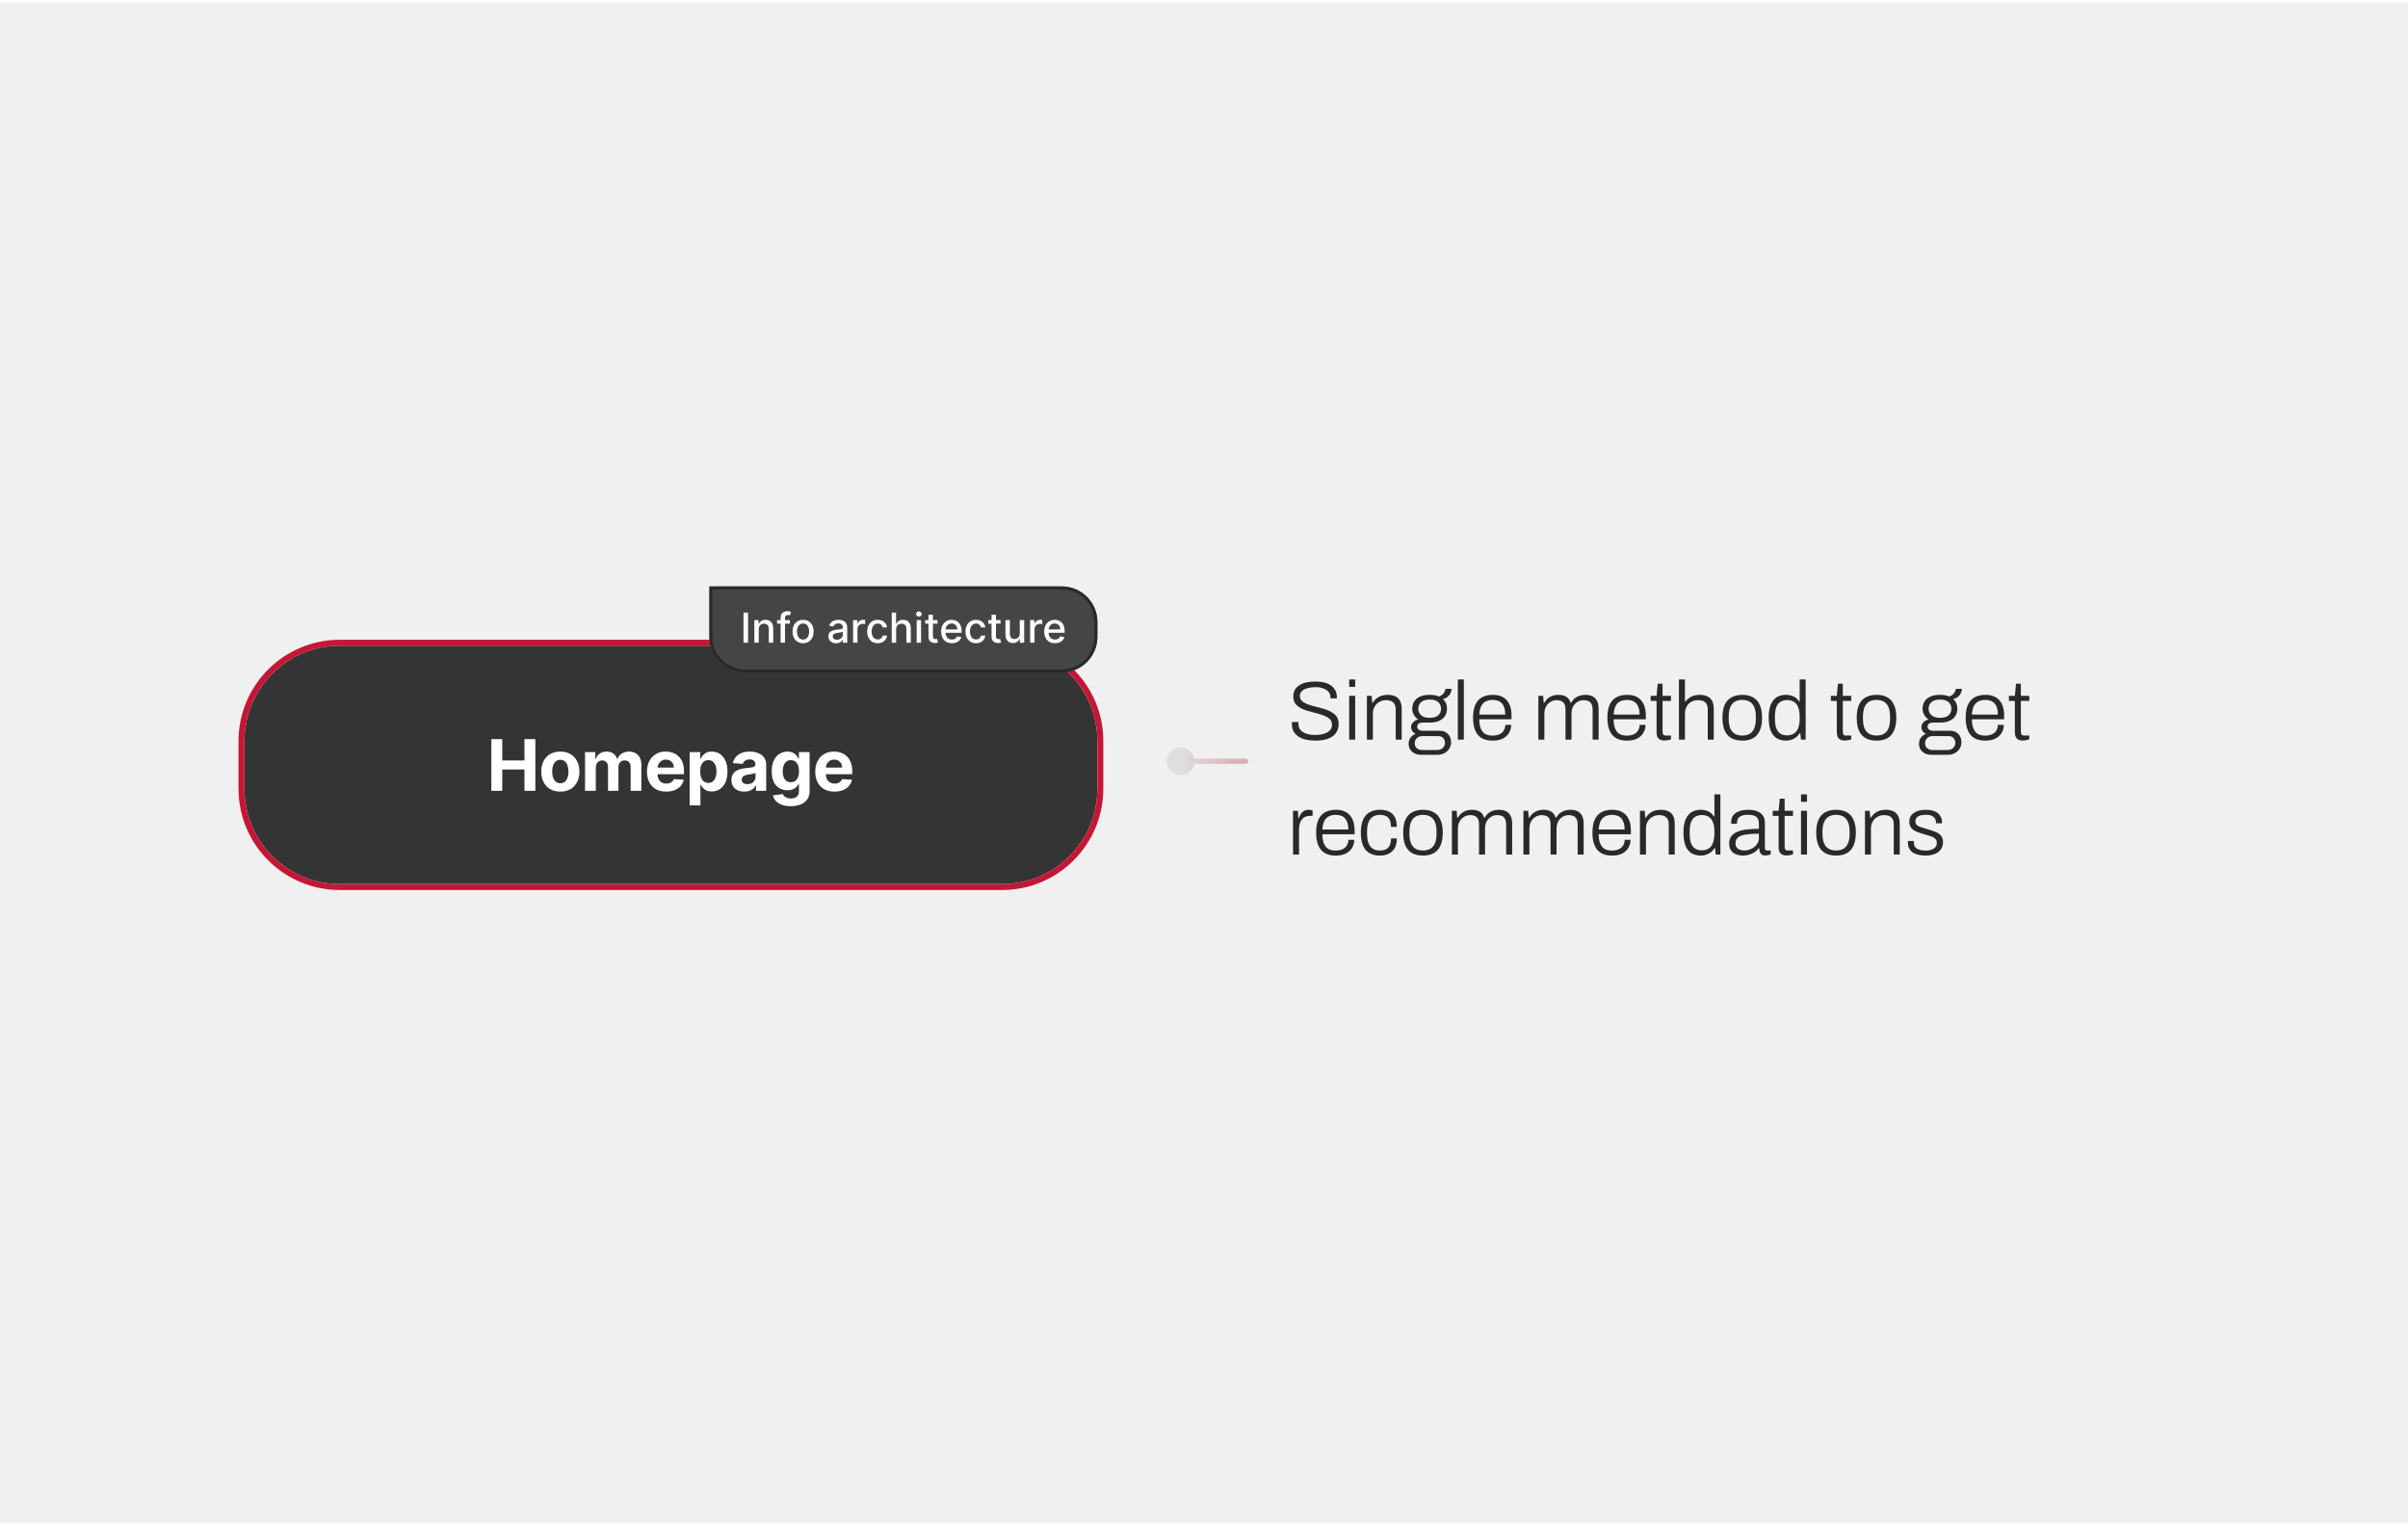
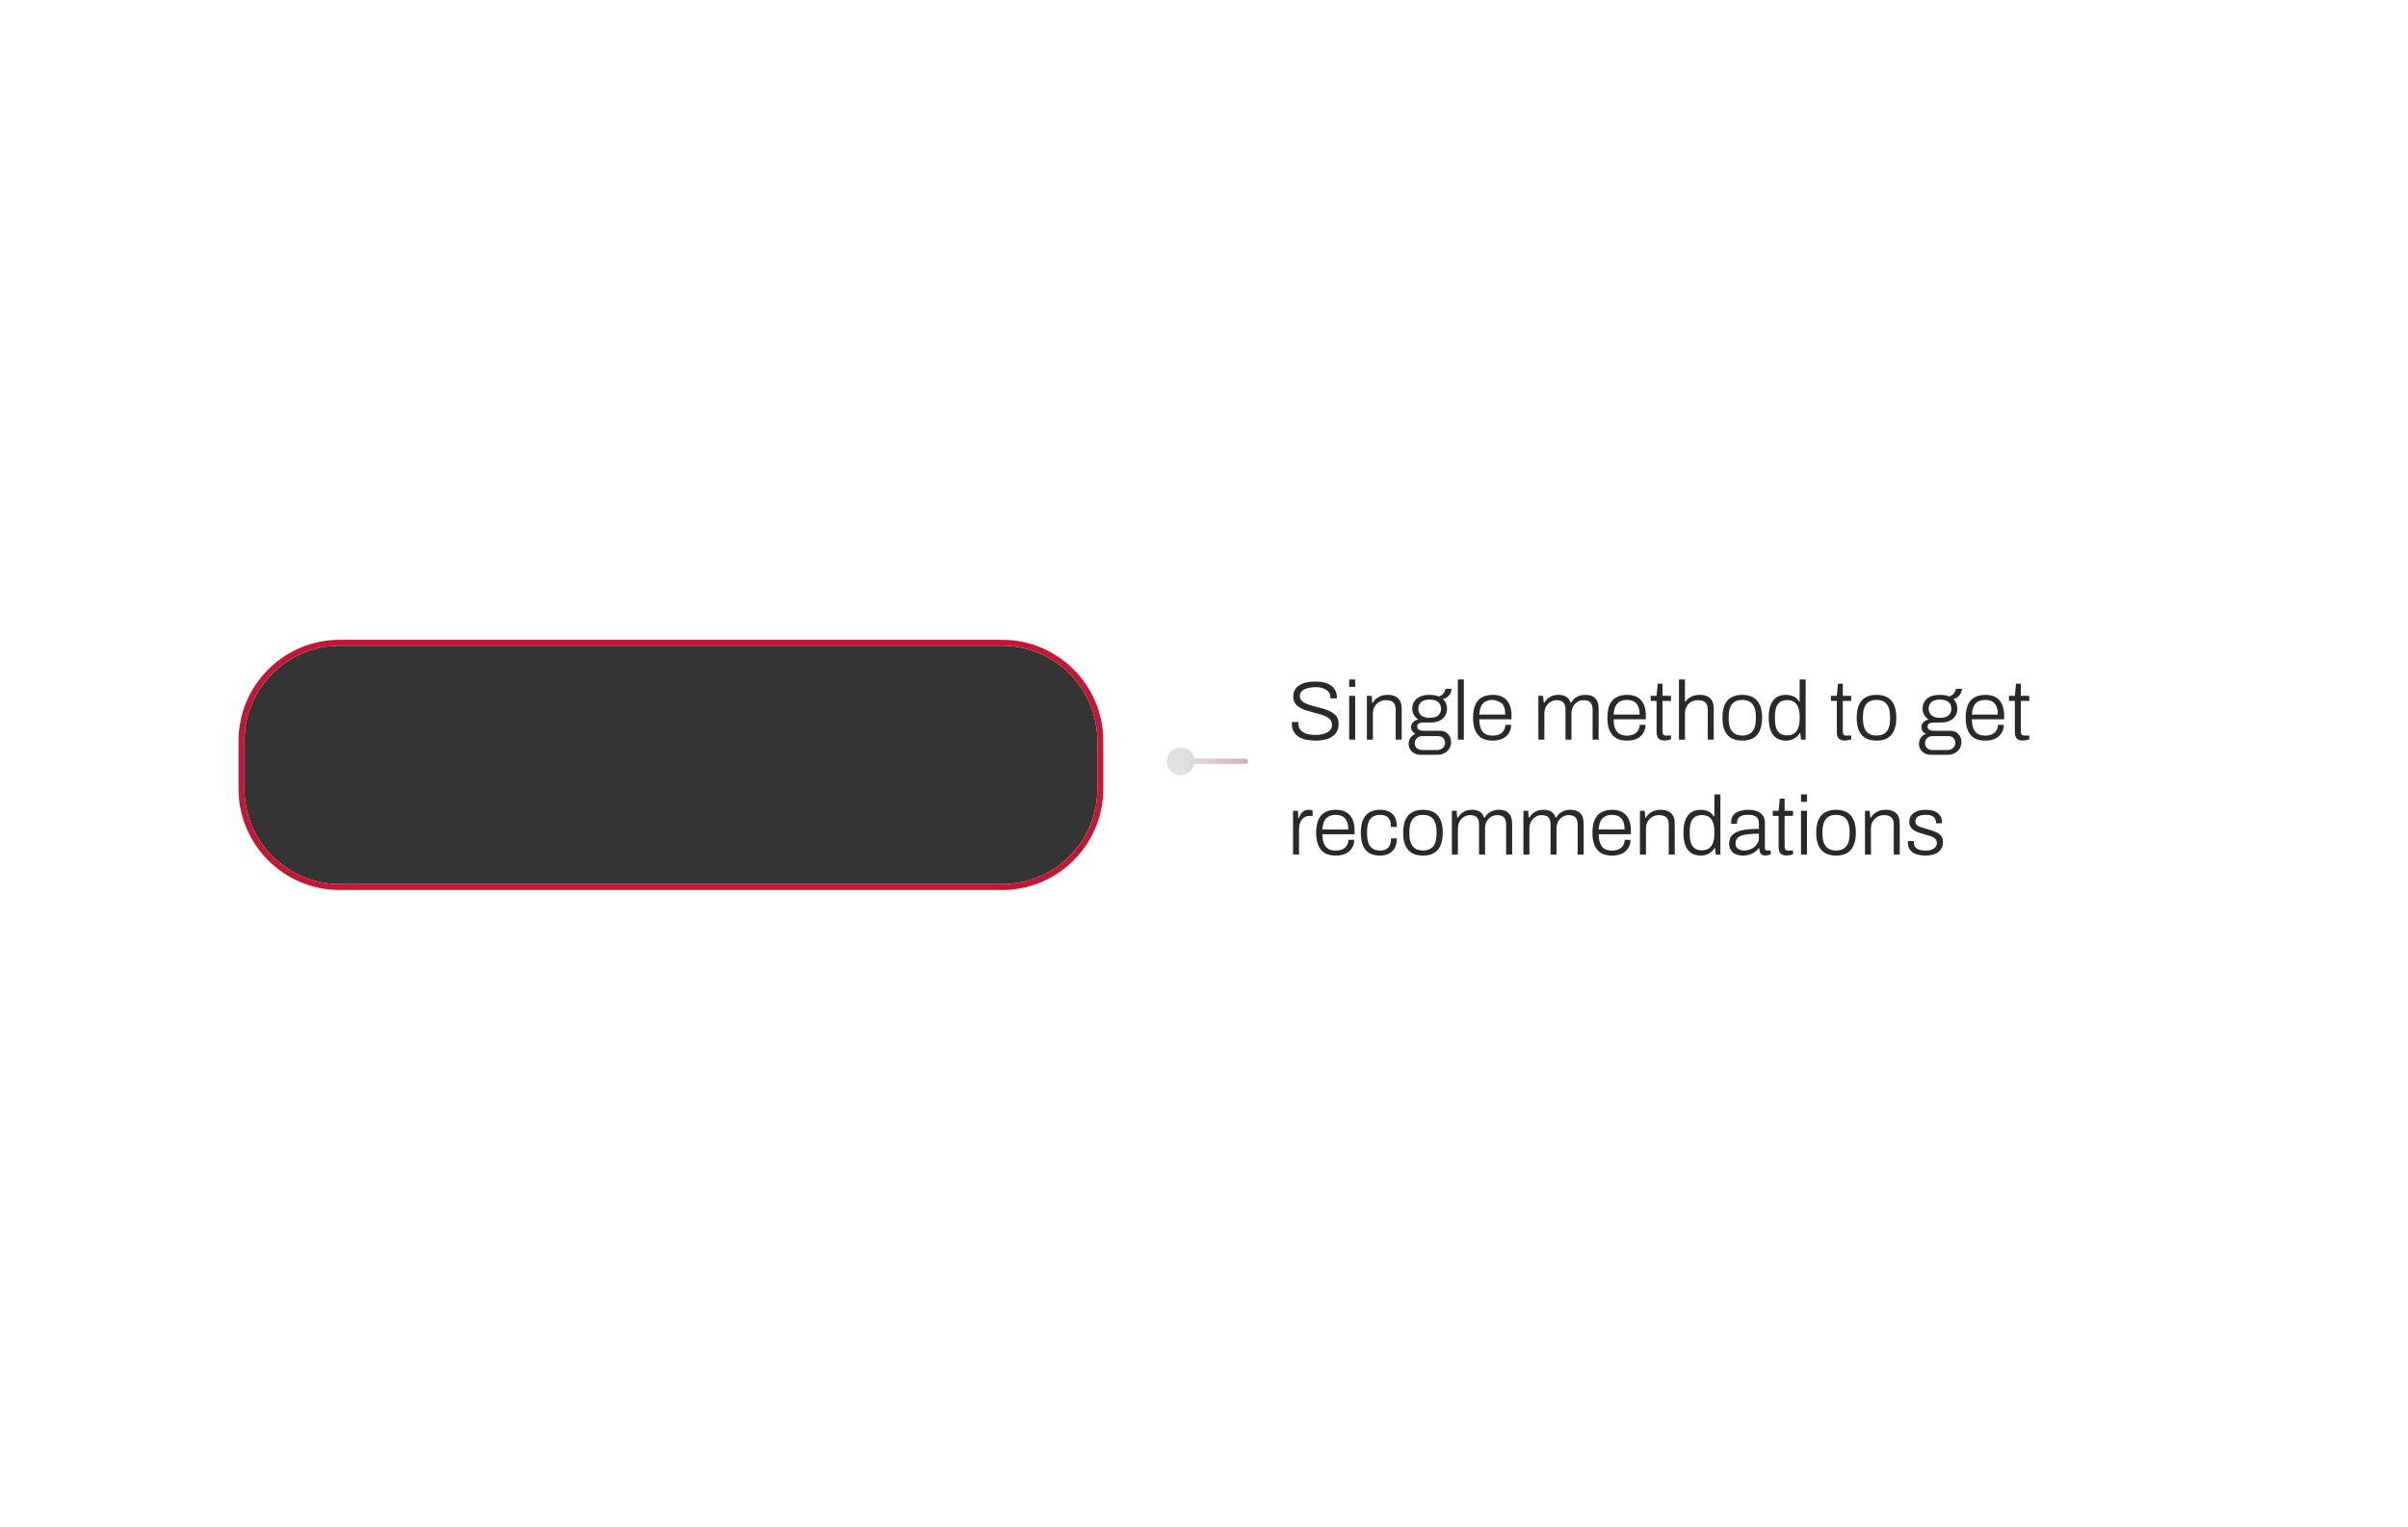
<svg xmlns="http://www.w3.org/2000/svg" width="440" height="279" viewBox="0 0 440 279" fill="none">
-   <rect width="440" height="277.743" transform="translate(0 0.486)" fill="#F0F0F0" />
  <g filter="url(#filter0_d_10194_13268)">
    <path d="M183.1 117.961H62.084C52.464 117.961 44.665 125.76 44.665 135.38V144.089C44.665 153.709 52.464 161.508 62.084 161.508H183.1C192.72 161.508 200.518 153.709 200.518 144.089V135.38C200.518 125.76 192.72 117.961 183.1 117.961Z" fill="#343434" />
    <path d="M183.1 117.42H62.084C52.165 117.42 44.124 125.461 44.124 135.38V144.089C44.124 154.008 52.165 162.049 62.084 162.049H183.1C193.019 162.049 201.06 154.008 201.06 144.089V135.38C201.06 125.461 193.019 117.42 183.1 117.42Z" stroke="#C41635" stroke-width="1.082" />
  </g>
-   <path d="M89.778 144.477V135.031H91.775V138.928H95.829V135.031H97.821V144.477H95.829V140.575H91.775V144.477H89.778ZM102.385 144.615C101.668 144.615 101.049 144.463 100.526 144.159C100.007 143.851 99.606 143.424 99.323 142.876C99.04 142.326 98.898 141.688 98.898 140.962C98.898 140.231 99.04 139.591 99.323 139.044C99.606 138.493 100.007 138.066 100.526 137.762C101.049 137.454 101.668 137.3 102.385 137.3C103.101 137.3 103.719 137.454 104.239 137.762C104.762 138.066 105.164 138.493 105.447 139.044C105.73 139.591 105.872 140.231 105.872 140.962C105.872 141.688 105.73 142.326 105.447 142.876C105.164 143.424 104.762 143.851 104.239 144.159C103.719 144.463 103.101 144.615 102.385 144.615ZM102.394 143.093C102.72 143.093 102.992 143.001 103.21 142.816C103.429 142.629 103.593 142.374 103.704 142.051C103.818 141.728 103.875 141.361 103.875 140.949C103.875 140.537 103.818 140.169 103.704 139.846C103.593 139.523 103.429 139.268 103.21 139.081C102.992 138.893 102.72 138.799 102.394 138.799C102.065 138.799 101.789 138.893 101.564 139.081C101.343 139.268 101.175 139.523 101.061 139.846C100.95 140.169 100.895 140.537 100.895 140.949C100.895 141.361 100.95 141.728 101.061 142.051C101.175 142.374 101.343 142.629 101.564 142.816C101.789 143.001 102.065 143.093 102.394 143.093ZM106.902 144.477V137.393H108.775V138.643H108.858C109.005 138.227 109.252 137.9 109.596 137.66C109.94 137.42 110.352 137.3 110.832 137.3C111.318 137.3 111.731 137.422 112.073 137.665C112.414 137.905 112.641 138.231 112.755 138.643H112.829C112.974 138.237 113.235 137.912 113.613 137.669C113.994 137.423 114.445 137.3 114.965 137.3C115.625 137.3 116.162 137.511 116.574 137.932C116.989 138.35 117.197 138.944 117.197 139.713V144.477H115.236V140.1C115.236 139.706 115.132 139.411 114.923 139.214C114.714 139.018 114.453 138.919 114.139 138.919C113.782 138.919 113.504 139.033 113.304 139.261C113.104 139.485 113.004 139.782 113.004 140.151V144.477H111.1V140.058C111.1 139.711 111 139.434 110.8 139.228C110.603 139.022 110.343 138.919 110.02 138.919C109.802 138.919 109.605 138.975 109.43 139.085C109.258 139.193 109.121 139.345 109.019 139.542C108.918 139.736 108.867 139.963 108.867 140.224V144.477H106.902ZM121.73 144.615C121.002 144.615 120.375 144.468 119.849 144.172C119.326 143.874 118.923 143.453 118.64 142.909C118.357 142.361 118.216 141.714 118.216 140.967C118.216 140.238 118.357 139.599 118.64 139.048C118.923 138.498 119.321 138.069 119.835 137.762C120.351 137.454 120.957 137.3 121.652 137.3C122.119 137.3 122.554 137.376 122.957 137.526C123.363 137.674 123.717 137.897 124.018 138.195C124.322 138.493 124.559 138.869 124.728 139.321C124.898 139.769 124.982 140.295 124.982 140.898V141.437H119V140.22H123.132C123.132 139.937 123.071 139.686 122.948 139.468C122.825 139.25 122.654 139.079 122.436 138.956C122.221 138.83 121.97 138.767 121.684 138.767C121.386 138.767 121.121 138.836 120.891 138.975C120.664 139.11 120.485 139.293 120.356 139.523C120.227 139.751 120.161 140.005 120.158 140.284V141.442C120.158 141.793 120.222 142.095 120.351 142.351C120.483 142.606 120.67 142.803 120.909 142.941C121.15 143.079 121.434 143.149 121.763 143.149C121.981 143.149 122.181 143.118 122.362 143.056C122.544 142.995 122.699 142.903 122.828 142.78C122.957 142.657 123.055 142.506 123.123 142.328L124.94 142.448C124.848 142.884 124.659 143.265 124.373 143.591C124.09 143.914 123.724 144.166 123.276 144.348C122.83 144.526 122.315 144.615 121.73 144.615ZM126.017 147.133V137.393H127.955V138.583H128.042C128.128 138.392 128.253 138.198 128.416 138.001C128.582 137.802 128.797 137.636 129.061 137.503C129.329 137.368 129.661 137.3 130.058 137.3C130.574 137.3 131.051 137.436 131.487 137.706C131.924 137.974 132.273 138.378 132.534 138.919C132.796 139.457 132.926 140.132 132.926 140.944C132.926 141.734 132.798 142.401 132.544 142.946C132.291 143.487 131.947 143.897 131.511 144.177C131.077 144.454 130.591 144.592 130.053 144.592C129.672 144.592 129.348 144.529 129.08 144.403C128.816 144.277 128.599 144.119 128.43 143.928C128.26 143.734 128.131 143.539 128.042 143.342H127.982V147.133H126.017ZM127.94 140.935C127.94 141.356 127.999 141.723 128.116 142.037C128.233 142.351 128.402 142.595 128.623 142.77C128.845 142.943 129.114 143.029 129.43 143.029C129.75 143.029 130.021 142.941 130.242 142.766C130.463 142.587 130.631 142.341 130.745 142.028C130.862 141.711 130.92 141.347 130.92 140.935C130.92 140.526 130.863 140.166 130.75 139.855C130.635 139.545 130.468 139.302 130.247 139.127C130.025 138.952 129.753 138.864 129.43 138.864C129.11 138.864 128.84 138.948 128.619 139.118C128.4 139.287 128.233 139.527 128.116 139.837C127.999 140.148 127.94 140.513 127.94 140.935ZM136.01 144.611C135.557 144.611 135.155 144.532 134.801 144.375C134.447 144.215 134.168 143.98 133.962 143.67C133.759 143.356 133.657 142.966 133.657 142.498C133.657 142.105 133.73 141.774 133.874 141.507C134.019 141.239 134.215 141.024 134.465 140.861C134.714 140.698 134.997 140.575 135.313 140.492C135.633 140.409 135.968 140.351 136.319 140.317C136.731 140.274 137.063 140.234 137.315 140.197C137.567 140.157 137.75 140.098 137.864 140.022C137.977 139.945 138.034 139.831 138.034 139.68V139.653C138.034 139.361 137.942 139.134 137.758 138.975C137.576 138.815 137.318 138.735 136.983 138.735C136.629 138.735 136.348 138.813 136.138 138.97C135.93 139.124 135.791 139.317 135.723 139.551L133.906 139.404C133.999 138.973 134.18 138.601 134.451 138.287C134.721 137.971 135.07 137.728 135.498 137.559C135.928 137.386 136.426 137.3 136.992 137.3C137.385 137.3 137.762 137.347 138.122 137.439C138.485 137.531 138.806 137.674 139.086 137.868C139.369 138.061 139.592 138.31 139.754 138.615C139.917 138.916 139.999 139.277 139.999 139.699V144.477H138.136V143.495H138.08C137.967 143.716 137.814 143.911 137.624 144.08C137.433 144.246 137.204 144.377 136.937 144.472C136.669 144.564 136.36 144.611 136.01 144.611ZM136.572 143.255C136.861 143.255 137.116 143.198 137.338 143.084C137.559 142.967 137.733 142.81 137.859 142.614C137.985 142.417 138.048 142.194 138.048 141.945V141.193C137.987 141.233 137.902 141.27 137.794 141.304C137.69 141.334 137.571 141.364 137.439 141.391C137.307 141.416 137.175 141.439 137.043 141.461C136.91 141.479 136.791 141.496 136.683 141.511C136.452 141.545 136.251 141.599 136.079 141.673C135.906 141.746 135.773 141.846 135.677 141.973C135.582 142.095 135.535 142.249 135.535 142.434C135.535 142.701 135.631 142.906 135.825 143.047C136.022 143.185 136.271 143.255 136.572 143.255ZM144.468 147.281C143.832 147.281 143.286 147.193 142.831 147.018C142.379 146.846 142.019 146.611 141.751 146.312C141.484 146.014 141.31 145.679 141.23 145.307L143.047 145.063C143.103 145.204 143.191 145.336 143.31 145.459C143.431 145.582 143.589 145.681 143.786 145.754C143.985 145.831 144.228 145.87 144.515 145.87C144.941 145.87 145.294 145.765 145.57 145.556C145.85 145.35 145.99 145.004 145.99 144.518V143.222H145.907C145.821 143.419 145.692 143.605 145.52 143.78C145.347 143.956 145.126 144.099 144.855 144.209C144.585 144.32 144.262 144.375 143.887 144.375C143.355 144.375 142.871 144.252 142.434 144.006C142.001 143.757 141.654 143.378 141.396 142.867C141.141 142.354 141.014 141.705 141.014 140.921C141.014 140.118 141.144 139.448 141.406 138.91C141.667 138.372 142.014 137.969 142.448 137.702C142.885 137.434 143.363 137.3 143.882 137.3C144.279 137.3 144.611 137.368 144.879 137.503C145.146 137.636 145.361 137.802 145.524 138.001C145.69 138.198 145.818 138.392 145.907 138.583H145.981V137.393H147.932V144.546C147.932 145.149 147.784 145.653 147.489 146.059C147.194 146.465 146.785 146.769 146.262 146.972C145.742 147.178 145.144 147.281 144.468 147.281ZM144.51 142.9C144.826 142.9 145.094 142.821 145.312 142.664C145.533 142.504 145.703 142.277 145.82 141.982C145.939 141.683 145.999 141.327 145.999 140.912C145.999 140.497 145.941 140.137 145.824 139.832C145.707 139.525 145.538 139.287 145.317 139.118C145.095 138.948 144.826 138.864 144.51 138.864C144.187 138.864 143.915 138.952 143.694 139.127C143.472 139.299 143.304 139.539 143.191 139.846C143.077 140.154 143.02 140.509 143.02 140.912C143.02 141.321 143.077 141.674 143.191 141.973C143.307 142.268 143.475 142.497 143.694 142.66C143.915 142.82 144.187 142.9 144.51 142.9ZM152.477 144.615C151.748 144.615 151.121 144.468 150.595 144.172C150.073 143.874 149.67 143.453 149.387 142.909C149.104 142.361 148.963 141.714 148.963 140.967C148.963 140.238 149.104 139.599 149.387 139.048C149.67 138.498 150.068 138.069 150.581 137.762C151.098 137.454 151.704 137.3 152.399 137.3C152.866 137.3 153.301 137.376 153.704 137.526C154.11 137.674 154.463 137.897 154.765 138.195C155.069 138.493 155.306 138.869 155.475 139.321C155.644 139.769 155.729 140.295 155.729 140.898V141.437H149.747V140.22H153.879C153.879 139.937 153.818 139.686 153.695 139.468C153.572 139.25 153.401 139.079 153.183 138.956C152.967 138.83 152.717 138.767 152.431 138.767C152.133 138.767 151.868 138.836 151.638 138.975C151.41 139.11 151.232 139.293 151.103 139.523C150.974 139.751 150.907 140.005 150.904 140.284V141.442C150.904 141.793 150.969 142.095 151.098 142.351C151.23 142.606 151.416 142.803 151.656 142.941C151.896 143.079 152.181 143.149 152.51 143.149C152.728 143.149 152.927 143.118 153.109 143.056C153.29 142.995 153.446 142.903 153.575 142.78C153.704 142.657 153.802 142.506 153.87 142.328L155.687 142.448C155.595 142.884 155.406 143.265 155.12 143.591C154.837 143.914 154.471 144.166 154.022 144.348C153.576 144.526 153.062 144.615 152.477 144.615Z" fill="white" />
  <g filter="url(#filter1_d_10194_13268)">
-     <path d="M129.627 107.137H194.025C197.611 107.137 200.518 110.044 200.518 113.631V116.336C200.518 119.923 197.611 122.83 194.025 122.83H136.121C132.535 122.83 129.627 119.923 129.627 116.336V107.137Z" fill="#454545" />
-     <path d="M129.898 107.408H194.025C197.462 107.408 200.248 110.194 200.248 113.632V116.337C200.248 119.774 197.462 122.561 194.025 122.561H136.121C132.684 122.561 129.898 119.774 129.898 116.337V107.408Z" stroke="#292929" stroke-width="0.541" />
-     <path d="M136.689 111.909V117.419H135.858V111.909H136.689ZM138.64 114.965V117.419H137.836V113.286H138.608V113.959H138.659C138.754 113.74 138.903 113.564 139.106 113.431C139.31 113.299 139.567 113.232 139.878 113.232C140.159 113.232 140.406 113.292 140.618 113.41C140.829 113.527 140.993 113.701 141.11 113.932C141.226 114.163 141.285 114.449 141.285 114.79V117.419H140.48V114.887C140.48 114.587 140.402 114.353 140.246 114.185C140.09 114.014 139.876 113.929 139.603 113.929C139.417 113.929 139.251 113.97 139.106 114.05C138.962 114.131 138.848 114.249 138.764 114.405C138.681 114.56 138.64 114.746 138.64 114.965ZM144.33 113.286V113.932H141.995V113.286H144.33ZM142.636 117.419V112.807C142.636 112.549 142.692 112.335 142.805 112.164C142.918 111.992 143.067 111.864 143.254 111.78C143.441 111.693 143.643 111.65 143.862 111.65C144.024 111.65 144.162 111.664 144.276 111.691C144.391 111.716 144.477 111.739 144.532 111.761L144.344 112.412C144.306 112.401 144.257 112.388 144.198 112.374C144.139 112.358 144.067 112.35 143.983 112.35C143.788 112.35 143.648 112.398 143.564 112.495C143.481 112.592 143.44 112.732 143.44 112.915V117.419H142.636ZM146.738 117.502C146.351 117.502 146.013 117.413 145.724 117.236C145.435 117.058 145.211 116.81 145.051 116.49C144.892 116.171 144.812 115.798 144.812 115.371C144.812 114.943 144.892 114.568 145.051 114.247C145.211 113.926 145.435 113.676 145.724 113.499C146.013 113.321 146.351 113.232 146.738 113.232C147.126 113.232 147.464 113.321 147.753 113.499C148.041 113.676 148.265 113.926 148.425 114.247C148.585 114.568 148.665 114.943 148.665 115.371C148.665 115.798 148.585 116.171 148.425 116.49C148.265 116.81 148.041 117.058 147.753 117.236C147.464 117.413 147.126 117.502 146.738 117.502ZM146.741 116.827C146.992 116.827 147.2 116.76 147.365 116.628C147.53 116.495 147.652 116.318 147.731 116.098C147.812 115.877 147.852 115.634 147.852 115.369C147.852 115.105 147.812 114.863 147.731 114.642C147.652 114.42 147.53 114.241 147.365 114.107C147.2 113.972 146.992 113.905 146.741 113.905C146.488 113.905 146.278 113.972 146.111 114.107C145.946 114.241 145.824 114.42 145.743 114.642C145.664 114.863 145.624 115.105 145.624 115.369C145.624 115.634 145.664 115.877 145.743 116.098C145.824 116.318 145.946 116.495 146.111 116.628C146.278 116.76 146.488 116.827 146.741 116.827ZM152.77 117.51C152.508 117.51 152.271 117.462 152.06 117.365C151.848 117.266 151.68 117.124 151.557 116.937C151.435 116.751 151.374 116.522 151.374 116.251C151.374 116.018 151.419 115.826 151.508 115.675C151.598 115.525 151.719 115.405 151.872 115.317C152.024 115.23 152.195 115.163 152.383 115.118C152.571 115.073 152.763 115.039 152.959 115.016C153.206 114.987 153.407 114.964 153.561 114.946C153.715 114.926 153.827 114.895 153.898 114.852C153.967 114.809 154.003 114.739 154.003 114.642V114.623C154.003 114.388 153.936 114.206 153.803 114.077C153.672 113.948 153.477 113.883 153.217 113.883C152.946 113.883 152.733 113.944 152.577 114.064C152.422 114.182 152.315 114.314 152.256 114.459L151.5 114.287C151.59 114.036 151.721 113.833 151.893 113.679C152.067 113.523 152.267 113.41 152.493 113.34C152.719 113.268 152.957 113.232 153.206 113.232C153.371 113.232 153.546 113.252 153.73 113.292C153.917 113.329 154.091 113.399 154.253 113.501C154.415 113.604 154.549 113.75 154.654 113.94C154.758 114.128 154.809 114.373 154.809 114.674V117.419H154.024V116.854H153.992C153.94 116.958 153.861 117.06 153.757 117.16C153.654 117.261 153.52 117.344 153.356 117.411C153.194 117.477 152.998 117.51 152.77 117.51ZM152.945 116.864C153.168 116.864 153.358 116.82 153.516 116.733C153.675 116.645 153.796 116.53 153.879 116.388C153.963 116.245 154.005 116.091 154.005 115.928V115.395C153.976 115.424 153.921 115.451 153.838 115.476C153.757 115.499 153.665 115.52 153.561 115.538C153.457 115.554 153.356 115.569 153.257 115.584C153.158 115.596 153.076 115.607 153.01 115.616C152.854 115.636 152.711 115.669 152.582 115.716C152.454 115.762 152.352 115.829 152.275 115.917C152.2 116.003 152.162 116.118 152.162 116.262C152.162 116.461 152.236 116.611 152.383 116.714C152.53 116.814 152.717 116.864 152.945 116.864ZM155.881 117.419V113.286H156.659V113.943H156.701C156.777 113.72 156.91 113.545 157.1 113.418C157.292 113.289 157.509 113.224 157.751 113.224C157.801 113.224 157.86 113.226 157.928 113.23C157.998 113.233 158.053 113.238 158.093 113.243V114.013C158.06 114.004 158.003 113.994 157.92 113.983C157.838 113.97 157.755 113.964 157.673 113.964C157.483 113.964 157.313 114.005 157.164 114.085C157.017 114.164 156.9 114.274 156.814 114.416C156.728 114.556 156.685 114.716 156.685 114.895V117.419H155.881ZM160.381 117.502C159.981 117.502 159.637 117.411 159.348 117.23C159.061 117.047 158.841 116.795 158.686 116.474C158.532 116.153 158.455 115.786 158.455 115.371C158.455 114.952 158.534 114.581 158.692 114.26C158.85 113.937 159.072 113.685 159.359 113.504C159.646 113.323 159.984 113.232 160.373 113.232C160.687 113.232 160.967 113.291 161.212 113.407C161.458 113.522 161.657 113.683 161.807 113.891C161.96 114.1 162.05 114.343 162.079 114.621H161.296C161.253 114.427 161.155 114.26 161 114.12C160.848 113.98 160.643 113.91 160.387 113.91C160.163 113.91 159.966 113.97 159.797 114.088C159.631 114.204 159.501 114.371 159.407 114.588C159.314 114.804 159.268 115.058 159.268 115.352C159.268 115.654 159.313 115.914 159.404 116.133C159.496 116.351 159.625 116.521 159.792 116.641C159.961 116.761 160.159 116.821 160.387 116.821C160.539 116.821 160.677 116.794 160.801 116.738C160.927 116.681 161.032 116.599 161.116 116.493C161.202 116.387 161.262 116.26 161.296 116.111H162.079C162.05 116.378 161.963 116.617 161.818 116.827C161.673 117.037 161.478 117.202 161.234 117.322C160.992 117.442 160.708 117.502 160.381 117.502ZM163.743 114.965V117.419H162.939V111.909H163.733V113.959H163.784C163.881 113.736 164.029 113.56 164.228 113.429C164.427 113.298 164.687 113.232 165.008 113.232C165.292 113.232 165.539 113.291 165.751 113.407C165.964 113.524 166.129 113.698 166.246 113.929C166.364 114.159 166.423 114.446 166.423 114.79V117.419H165.619V114.887C165.619 114.584 165.541 114.349 165.385 114.182C165.229 114.013 165.012 113.929 164.734 113.929C164.544 113.929 164.373 113.97 164.222 114.05C164.074 114.131 163.956 114.249 163.87 114.405C163.786 114.56 163.743 114.746 163.743 114.965ZM167.497 117.419V113.286H168.301V117.419H167.497ZM167.903 112.649C167.763 112.649 167.643 112.602 167.542 112.509C167.444 112.414 167.395 112.301 167.395 112.17C167.395 112.037 167.444 111.924 167.542 111.831C167.643 111.736 167.763 111.688 167.903 111.688C168.043 111.688 168.162 111.736 168.261 111.831C168.361 111.924 168.411 112.037 168.411 112.17C168.411 112.301 168.361 112.414 168.261 112.509C168.162 112.602 168.043 112.649 167.903 112.649ZM171.313 113.286V113.932H169.055V113.286H171.313ZM169.66 112.296H170.465V116.205C170.465 116.361 170.488 116.479 170.535 116.558C170.581 116.635 170.642 116.688 170.715 116.716C170.79 116.743 170.872 116.757 170.96 116.757C171.025 116.757 171.081 116.752 171.13 116.743C171.178 116.734 171.216 116.727 171.242 116.722L171.388 117.386C171.341 117.404 171.275 117.422 171.189 117.44C171.103 117.46 170.995 117.471 170.866 117.472C170.654 117.476 170.457 117.438 170.274 117.359C170.091 117.281 169.943 117.159 169.83 116.994C169.717 116.829 169.66 116.621 169.66 116.372V112.296ZM173.939 117.502C173.532 117.502 173.181 117.415 172.887 117.241C172.595 117.065 172.369 116.819 172.209 116.501C172.051 116.182 171.972 115.808 171.972 115.379C171.972 114.956 172.051 114.583 172.209 114.26C172.369 113.937 172.591 113.685 172.876 113.504C173.163 113.323 173.499 113.232 173.883 113.232C174.116 113.232 174.341 113.271 174.561 113.348C174.779 113.425 174.976 113.546 175.149 113.711C175.324 113.876 175.461 114.091 175.561 114.354C175.662 114.616 175.712 114.935 175.712 115.309V115.595H172.427V114.992H174.924C174.924 114.78 174.88 114.593 174.794 114.43C174.708 114.265 174.587 114.135 174.431 114.039C174.277 113.944 174.096 113.897 173.888 113.897C173.662 113.897 173.465 113.952 173.296 114.064C173.129 114.173 173 114.317 172.908 114.494C172.819 114.67 172.774 114.861 172.774 115.067V115.538C172.774 115.814 172.822 116.049 172.919 116.243C173.018 116.437 173.155 116.585 173.331 116.687C173.506 116.787 173.712 116.837 173.947 116.837C174.1 116.837 174.239 116.816 174.364 116.773C174.49 116.728 174.598 116.662 174.689 116.574C174.781 116.486 174.851 116.377 174.899 116.248L175.661 116.386C175.6 116.61 175.49 116.806 175.333 116.975C175.176 117.142 174.98 117.272 174.744 117.365C174.509 117.456 174.24 117.502 173.939 117.502ZM178.345 117.502C177.945 117.502 177.601 117.411 177.312 117.23C177.025 117.047 176.804 116.795 176.65 116.474C176.496 116.153 176.419 115.786 176.419 115.371C176.419 114.952 176.498 114.581 176.655 114.26C176.813 113.937 177.036 113.685 177.323 113.504C177.61 113.323 177.948 113.232 178.337 113.232C178.651 113.232 178.931 113.291 179.177 113.407C179.422 113.522 179.62 113.683 179.771 113.891C179.923 114.1 180.014 114.343 180.043 114.621H179.26C179.217 114.427 179.118 114.26 178.964 114.12C178.811 113.98 178.607 113.91 178.35 113.91C178.126 113.91 177.93 113.97 177.762 114.088C177.594 114.204 177.464 114.371 177.371 114.588C177.278 114.804 177.231 115.058 177.231 115.352C177.231 115.654 177.277 115.914 177.369 116.133C177.46 116.351 177.589 116.521 177.756 116.641C177.924 116.761 178.122 116.821 178.35 116.821C178.503 116.821 178.641 116.794 178.765 116.738C178.89 116.681 178.995 116.599 179.08 116.493C179.166 116.387 179.226 116.26 179.26 116.111H180.043C180.014 116.378 179.927 116.617 179.782 116.827C179.637 117.037 179.442 117.202 179.198 117.322C178.956 117.442 178.672 117.502 178.345 117.502ZM182.832 113.286V113.932H180.575V113.286H182.832ZM181.18 112.296H181.985V116.205C181.985 116.361 182.008 116.479 182.055 116.558C182.101 116.635 182.161 116.688 182.235 116.716C182.31 116.743 182.392 116.757 182.48 116.757C182.544 116.757 182.601 116.752 182.649 116.743C182.697 116.734 182.735 116.727 182.762 116.722L182.907 117.386C182.861 117.404 182.794 117.422 182.708 117.44C182.622 117.46 182.515 117.471 182.386 117.472C182.174 117.476 181.977 117.438 181.794 117.359C181.611 117.281 181.463 117.159 181.35 116.994C181.237 116.829 181.18 116.621 181.18 116.372V112.296ZM186.34 115.705V113.286H187.147V117.419H186.356V116.703H186.313C186.218 116.924 186.065 117.107 185.856 117.255C185.647 117.4 185.388 117.472 185.078 117.472C184.812 117.472 184.577 117.414 184.373 117.298C184.17 117.179 184.011 117.004 183.894 116.773C183.779 116.542 183.722 116.255 183.722 115.915V113.286H184.527V115.818C184.527 116.099 184.604 116.324 184.76 116.49C184.917 116.657 185.119 116.741 185.369 116.741C185.519 116.741 185.669 116.703 185.818 116.628C185.968 116.552 186.093 116.438 186.192 116.286C186.292 116.133 186.342 115.94 186.34 115.705ZM188.228 117.419V113.286H189.005V113.943H189.048C189.124 113.72 189.256 113.545 189.447 113.418C189.638 113.289 189.855 113.224 190.098 113.224C190.148 113.224 190.207 113.226 190.275 113.23C190.345 113.233 190.4 113.238 190.439 113.243V114.013C190.407 114.004 190.349 113.994 190.267 113.983C190.184 113.97 190.102 113.964 190.019 113.964C189.829 113.964 189.66 114.005 189.511 114.085C189.364 114.164 189.248 114.274 189.162 114.416C189.075 114.556 189.032 114.716 189.032 114.895V117.419H188.228ZM192.768 117.502C192.361 117.502 192.011 117.415 191.716 117.241C191.424 117.065 191.198 116.819 191.038 116.501C190.881 116.182 190.802 115.808 190.802 115.379C190.802 114.956 190.881 114.583 191.038 114.26C191.198 113.937 191.42 113.685 191.706 113.504C191.993 113.323 192.328 113.232 192.712 113.232C192.945 113.232 193.171 113.271 193.39 113.348C193.609 113.425 193.805 113.546 193.979 113.711C194.153 113.876 194.29 114.091 194.391 114.354C194.491 114.616 194.541 114.935 194.541 115.309V115.595H191.256V114.992H193.753C193.753 114.78 193.71 114.593 193.624 114.43C193.538 114.265 193.417 114.135 193.261 114.039C193.107 113.944 192.925 113.897 192.717 113.897C192.491 113.897 192.294 113.952 192.125 114.064C191.959 114.173 191.829 114.317 191.738 114.494C191.648 114.67 191.603 114.861 191.603 115.067V115.538C191.603 115.814 191.652 116.049 191.749 116.243C191.847 116.437 191.985 116.585 192.161 116.687C192.336 116.787 192.542 116.837 192.776 116.837C192.929 116.837 193.068 116.816 193.194 116.773C193.319 116.728 193.427 116.662 193.519 116.574C193.61 116.486 193.681 116.377 193.729 116.248L194.49 116.386C194.429 116.61 194.32 116.806 194.162 116.975C194.006 117.142 193.81 117.272 193.573 117.365C193.338 117.456 193.07 117.502 192.768 117.502Z" fill="white" />
-   </g>
+     </g>
  <path d="M213.189 139.074C213.189 140.474 214.324 141.608 215.724 141.608C217.123 141.608 218.258 140.474 218.258 139.074C218.258 137.675 217.123 136.54 215.724 136.54C214.324 136.54 213.189 137.675 213.189 139.074ZM227.603 139.549C227.865 139.549 228.078 139.337 228.078 139.074C228.078 138.812 227.865 138.599 227.603 138.599V139.549ZM215.724 139.549H227.603V138.599H215.724V139.549Z" fill="url(#paint0_linear_10194_13268)" />
  <g filter="url(#filter2_d_10194_13268)">
-     <path d="M240.39 135.3C239.833 135.3 239.29 135.249 238.763 135.148C238.236 135.046 237.77 134.874 237.364 134.631C236.959 134.387 236.639 134.068 236.406 133.673C236.173 133.277 236.057 132.786 236.057 132.198C236.057 132.147 236.057 132.101 236.057 132.061C236.057 132.01 236.062 131.96 236.072 131.909H237.273C237.273 131.949 237.268 132.005 237.258 132.076C237.258 132.147 237.258 132.208 237.258 132.259C237.258 132.705 237.39 133.08 237.653 133.384C237.927 133.678 238.292 133.901 238.748 134.053C239.214 134.195 239.736 134.266 240.314 134.266C240.507 134.266 240.735 134.256 240.998 134.235C241.272 134.205 241.546 134.154 241.819 134.083C242.103 134.002 242.362 133.896 242.595 133.764C242.828 133.622 243.015 133.445 243.157 133.232C243.309 133.009 243.385 132.735 243.385 132.411C243.385 132.036 243.284 131.726 243.081 131.483C242.879 131.24 242.61 131.042 242.275 130.89C241.951 130.728 241.576 130.586 241.15 130.464C240.725 130.343 240.289 130.226 239.843 130.115C239.397 130.003 238.961 129.876 238.535 129.735C238.119 129.593 237.744 129.415 237.41 129.202C237.075 128.989 236.807 128.726 236.604 128.412C236.411 128.087 236.315 127.692 236.315 127.226C236.315 126.82 236.396 126.45 236.558 126.116C236.721 125.781 236.969 125.497 237.303 125.264C237.638 125.021 238.064 124.833 238.581 124.702C239.098 124.57 239.711 124.504 240.42 124.504C240.958 124.504 241.459 124.56 241.926 124.671C242.392 124.783 242.803 124.96 243.157 125.203C243.512 125.437 243.786 125.736 243.978 126.101C244.181 126.455 244.283 126.886 244.283 127.393V127.575H243.097V127.317C243.097 126.942 242.98 126.628 242.747 126.374C242.514 126.111 242.199 125.908 241.804 125.766C241.419 125.614 240.978 125.538 240.481 125.538C239.802 125.538 239.245 125.609 238.809 125.751C238.373 125.883 238.048 126.07 237.836 126.313C237.623 126.547 237.516 126.81 237.516 127.104C237.516 127.449 237.618 127.738 237.82 127.971C238.023 128.194 238.292 128.381 238.626 128.533C238.961 128.675 239.336 128.807 239.751 128.929C240.177 129.04 240.613 129.152 241.059 129.263C241.505 129.375 241.936 129.506 242.352 129.659C242.777 129.8 243.157 129.983 243.492 130.206C243.837 130.419 244.105 130.687 244.298 131.012C244.501 131.336 244.602 131.737 244.602 132.213C244.602 132.933 244.419 133.521 244.054 133.977C243.7 134.433 243.208 134.767 242.58 134.98C241.951 135.193 241.221 135.3 240.39 135.3ZM246.53 125.477V124.124H247.625V125.477H246.53ZM246.53 135.117V127.119H247.625V135.117H246.53ZM249.767 135.117V127.119H250.634L250.74 128.381H250.847C251.07 128.016 251.323 127.733 251.607 127.53C251.891 127.317 252.195 127.165 252.519 127.074C252.854 126.982 253.208 126.937 253.584 126.937C254.09 126.937 254.531 127.023 254.906 127.195C255.292 127.357 255.591 127.626 255.803 128.001C256.016 128.376 256.123 128.888 256.123 129.537V135.117H255.028V129.643C255.028 129.289 254.982 129 254.891 128.777C254.8 128.554 254.673 128.381 254.511 128.26C254.349 128.128 254.156 128.037 253.933 127.986C253.72 127.935 253.482 127.91 253.219 127.91C252.813 127.91 252.428 128.011 252.063 128.214C251.708 128.407 251.419 128.685 251.196 129.05C250.973 129.415 250.862 129.861 250.862 130.388V135.117H249.767ZM259.54 137.885C259.155 137.885 258.795 137.798 258.46 137.626C258.136 137.464 257.877 137.231 257.685 136.927C257.492 136.633 257.396 136.288 257.396 135.893C257.396 135.447 257.513 135.067 257.746 134.752C257.989 134.438 258.293 134.205 258.658 134.053C258.394 133.941 258.192 133.774 258.05 133.551C257.908 133.328 257.837 133.085 257.837 132.821C257.837 132.477 257.964 132.183 258.217 131.939C258.47 131.686 258.78 131.519 259.145 131.438C258.81 131.215 258.541 130.931 258.339 130.586C258.146 130.241 258.05 129.871 258.05 129.476C258.05 128.979 258.166 128.543 258.4 128.168C258.633 127.783 258.982 127.484 259.449 127.271C259.925 127.048 260.518 126.937 261.228 126.937C261.562 126.937 261.871 126.962 262.155 127.013C262.449 127.064 262.713 127.14 262.946 127.241C263.301 127.109 263.574 126.922 263.767 126.678C263.96 126.425 264.086 126.146 264.147 125.842H265.242C265.232 126.126 265.161 126.4 265.029 126.663C264.897 126.927 264.715 127.15 264.482 127.332C264.248 127.515 263.97 127.631 263.645 127.682C263.909 127.925 264.101 128.199 264.223 128.503C264.345 128.807 264.406 129.131 264.406 129.476C264.406 129.952 264.289 130.383 264.056 130.769C263.833 131.144 263.488 131.443 263.022 131.666C262.566 131.889 261.978 132 261.258 132H259.996C259.692 132 259.444 132.061 259.251 132.183C259.058 132.294 258.962 132.487 258.962 132.76C258.962 132.994 259.063 133.176 259.266 133.308C259.469 133.44 259.722 133.505 260.026 133.505H263.159C263.747 133.505 264.223 133.703 264.588 134.098C264.963 134.494 265.151 134.99 265.151 135.589C265.151 136.014 265.044 136.399 264.831 136.744C264.618 137.099 264.324 137.378 263.949 137.58C263.584 137.783 263.154 137.885 262.657 137.885H259.54ZM259.783 137.018H262.627C262.89 137.018 263.128 136.962 263.341 136.851C263.554 136.739 263.721 136.582 263.843 136.379C263.975 136.187 264.041 135.979 264.041 135.756C264.041 135.371 263.929 135.061 263.706 134.828C263.483 134.595 263.204 134.479 262.87 134.479H259.783C259.439 134.479 259.14 134.605 258.886 134.859C258.633 135.102 258.506 135.401 258.506 135.756C258.506 136.141 258.628 136.445 258.871 136.668C259.124 136.901 259.428 137.018 259.783 137.018ZM261.228 131.133C261.937 131.133 262.459 130.986 262.794 130.692C263.138 130.388 263.311 129.983 263.311 129.476C263.311 128.959 263.138 128.554 262.794 128.26C262.459 127.956 261.937 127.803 261.228 127.803C260.538 127.803 260.021 127.956 259.677 128.26C259.332 128.554 259.16 128.959 259.16 129.476C259.16 129.79 259.236 130.074 259.388 130.328C259.54 130.581 259.768 130.779 260.072 130.921C260.386 131.062 260.772 131.133 261.228 131.133ZM266.383 135.117V124.124H267.478V135.117H266.383ZM272.707 135.3C271.946 135.3 271.303 135.153 270.775 134.859C270.248 134.555 269.848 134.093 269.574 133.475C269.301 132.857 269.164 132.071 269.164 131.118C269.164 130.155 269.301 129.37 269.574 128.761C269.848 128.143 270.253 127.687 270.791 127.393C271.328 127.089 271.997 126.937 272.798 126.937C273.538 126.937 274.156 127.084 274.653 127.378C275.16 127.672 275.54 128.097 275.793 128.655C276.057 129.213 276.189 129.897 276.189 130.708V131.407H270.304C270.304 132.107 270.4 132.679 270.593 133.125C270.786 133.571 271.059 133.896 271.414 134.098C271.779 134.291 272.225 134.387 272.752 134.387C273.137 134.387 273.472 134.337 273.756 134.235C274.05 134.134 274.288 133.997 274.47 133.825C274.663 133.642 274.81 133.429 274.911 133.186C275.013 132.943 275.063 132.689 275.063 132.426H276.128C276.128 132.821 276.052 133.196 275.9 133.551C275.758 133.896 275.545 134.2 275.261 134.463C274.987 134.727 274.638 134.935 274.212 135.087C273.786 135.229 273.284 135.3 272.707 135.3ZM270.304 130.54H275.048C275.048 130.034 274.987 129.613 274.866 129.278C274.754 128.934 274.597 128.66 274.394 128.457C274.192 128.244 273.948 128.092 273.664 128.001C273.391 127.91 273.082 127.864 272.737 127.864C272.24 127.864 271.814 127.961 271.46 128.153C271.105 128.336 270.831 128.625 270.639 129.02C270.456 129.415 270.345 129.922 270.304 130.54ZM281.098 135.117V127.119H281.965L282.071 128.381H282.178C282.401 128.016 282.644 127.733 282.907 127.53C283.171 127.317 283.46 127.165 283.774 127.074C284.088 126.982 284.423 126.937 284.778 126.937C285.315 126.937 285.776 127.048 286.161 127.271C286.547 127.484 286.82 127.854 286.982 128.381H287.074C287.287 128.027 287.525 127.748 287.788 127.545C288.052 127.332 288.341 127.18 288.655 127.089C288.979 126.987 289.319 126.937 289.674 126.937C290.15 126.937 290.571 127.018 290.936 127.18C291.301 127.342 291.585 127.611 291.787 127.986C292 128.361 292.107 128.868 292.107 129.506V135.117H291.012V129.628C291.012 129.283 290.966 129 290.875 128.777C290.794 128.543 290.677 128.366 290.525 128.244C290.373 128.123 290.196 128.037 289.993 127.986C289.79 127.935 289.572 127.91 289.339 127.91C288.954 127.91 288.594 128.011 288.26 128.214C287.935 128.407 287.667 128.685 287.454 129.05C287.251 129.415 287.15 129.861 287.15 130.388V135.117H286.055V129.628C286.055 129.283 286.014 129 285.933 128.777C285.852 128.543 285.736 128.366 285.584 128.244C285.431 128.123 285.254 128.037 285.051 127.986C284.859 127.935 284.651 127.91 284.428 127.91C284.043 127.91 283.678 128.011 283.333 128.214C282.999 128.407 282.725 128.685 282.512 129.05C282.299 129.415 282.193 129.861 282.193 130.388V135.117H281.098ZM297.252 135.3C296.491 135.3 295.848 135.153 295.321 134.859C294.793 134.555 294.393 134.093 294.119 133.475C293.846 132.857 293.709 132.071 293.709 131.118C293.709 130.155 293.846 129.37 294.119 128.761C294.393 128.143 294.799 127.687 295.336 127.393C295.873 127.089 296.542 126.937 297.343 126.937C298.083 126.937 298.701 127.084 299.198 127.378C299.705 127.672 300.085 128.097 300.338 128.655C300.602 129.213 300.734 129.897 300.734 130.708V131.407H294.849C294.849 132.107 294.945 132.679 295.138 133.125C295.331 133.571 295.604 133.896 295.959 134.098C296.324 134.291 296.77 134.387 297.297 134.387C297.682 134.387 298.017 134.337 298.301 134.235C298.595 134.134 298.833 133.997 299.015 133.825C299.208 133.642 299.355 133.429 299.456 133.186C299.558 132.943 299.608 132.689 299.608 132.426H300.673C300.673 132.821 300.597 133.196 300.445 133.551C300.303 133.896 300.09 134.2 299.806 134.463C299.532 134.727 299.183 134.935 298.757 135.087C298.331 135.229 297.829 135.3 297.252 135.3ZM294.849 130.54H299.593C299.593 130.034 299.532 129.613 299.411 129.278C299.299 128.934 299.142 128.66 298.939 128.457C298.737 128.244 298.493 128.092 298.21 128.001C297.936 127.91 297.627 127.864 297.282 127.864C296.785 127.864 296.36 127.961 296.005 128.153C295.65 128.336 295.376 128.625 295.184 129.02C295.001 129.415 294.89 129.922 294.849 130.54ZM304.155 135.284C303.79 135.284 303.496 135.219 303.273 135.087C303.06 134.955 302.908 134.773 302.817 134.539C302.736 134.306 302.695 134.048 302.695 133.764V128.047H301.616V127.119H302.695L302.908 124.899H303.79V127.119H305.326V128.047H303.79V133.566C303.79 133.84 303.826 134.043 303.897 134.174C303.978 134.306 304.15 134.372 304.413 134.372H305.326V135.072C305.224 135.112 305.103 135.148 304.961 135.178C304.829 135.219 304.692 135.244 304.55 135.254C304.408 135.274 304.277 135.284 304.155 135.284ZM306.786 135.117V124.124H307.881V128.153H307.988C308.211 127.859 308.454 127.626 308.718 127.454C308.981 127.271 309.27 127.14 309.584 127.058C309.898 126.977 310.238 126.937 310.603 126.937C311.11 126.937 311.551 127.023 311.926 127.195C312.311 127.357 312.61 127.626 312.823 128.001C313.036 128.376 313.142 128.888 313.142 129.537V135.117H312.047V129.643C312.047 129.289 312.002 129 311.911 128.777C311.819 128.554 311.693 128.381 311.53 128.26C311.368 128.128 311.176 128.037 310.953 127.986C310.74 127.935 310.502 127.91 310.238 127.91C309.833 127.91 309.447 128.001 309.082 128.184C308.728 128.366 308.439 128.645 308.216 129.02C307.993 129.385 307.881 129.841 307.881 130.388V135.117H306.786ZM318.354 135.3C317.583 135.3 316.924 135.153 316.377 134.859C315.84 134.555 315.429 134.093 315.145 133.475C314.872 132.857 314.735 132.071 314.735 131.118C314.735 130.155 314.872 129.37 315.145 128.761C315.429 128.143 315.84 127.687 316.377 127.393C316.924 127.089 317.583 126.937 318.354 126.937C319.144 126.937 319.803 127.089 320.33 127.393C320.867 127.687 321.273 128.143 321.547 128.761C321.83 129.37 321.972 130.155 321.972 131.118C321.972 132.071 321.83 132.857 321.547 133.475C321.273 134.093 320.867 134.555 320.33 134.859C319.803 135.153 319.144 135.3 318.354 135.3ZM318.354 134.372C318.891 134.372 319.342 134.266 319.707 134.053C320.072 133.84 320.35 133.511 320.543 133.064C320.736 132.608 320.832 132.02 320.832 131.301V130.936C320.832 130.216 320.736 129.633 320.543 129.187C320.35 128.731 320.072 128.396 319.707 128.184C319.342 127.971 318.891 127.864 318.354 127.864C317.816 127.864 317.365 127.971 317 128.184C316.635 128.396 316.357 128.731 316.164 129.187C315.971 129.633 315.875 130.216 315.875 130.936V131.301C315.875 132.02 315.971 132.608 316.164 133.064C316.357 133.511 316.635 133.84 317 134.053C317.365 134.266 317.816 134.372 318.354 134.372ZM326.346 135.3C325.687 135.3 325.12 135.153 324.643 134.859C324.167 134.565 323.802 134.109 323.549 133.49C323.305 132.862 323.184 132.046 323.184 131.042C323.184 130.099 323.31 129.329 323.564 128.731C323.817 128.123 324.177 127.672 324.643 127.378C325.12 127.084 325.677 126.937 326.316 126.937C326.661 126.937 326.985 126.977 327.289 127.058C327.593 127.14 327.867 127.271 328.11 127.454C328.353 127.626 328.566 127.859 328.749 128.153H328.84V124.124H329.935V135.117H329.083L328.962 133.946H328.855C328.571 134.403 328.206 134.742 327.76 134.965C327.325 135.188 326.853 135.3 326.346 135.3ZM326.529 134.342C327.076 134.342 327.517 134.22 327.852 133.977C328.196 133.734 328.445 133.384 328.597 132.928C328.759 132.471 328.84 131.914 328.84 131.255V130.981C328.84 130.353 328.774 129.836 328.642 129.43C328.521 129.025 328.348 128.711 328.125 128.488C327.913 128.265 327.674 128.113 327.411 128.032C327.147 127.94 326.879 127.895 326.605 127.895C326.098 127.895 325.672 128.001 325.328 128.214C324.993 128.417 324.74 128.741 324.567 129.187C324.405 129.633 324.324 130.216 324.324 130.936V131.316C324.324 132.066 324.415 132.664 324.598 133.11C324.78 133.546 325.034 133.86 325.358 134.053C325.693 134.245 326.083 134.342 326.529 134.342ZM337.09 135.284C336.725 135.284 336.431 135.219 336.208 135.087C335.995 134.955 335.843 134.773 335.752 134.539C335.671 134.306 335.63 134.048 335.63 133.764V128.047H334.55V127.119H335.63L335.843 124.899H336.725V127.119H338.26V128.047H336.725V133.566C336.725 133.84 336.76 134.043 336.831 134.174C336.912 134.306 337.085 134.372 337.348 134.372H338.26V135.072C338.159 135.112 338.037 135.148 337.896 135.178C337.764 135.219 337.627 135.244 337.485 135.254C337.343 135.274 337.211 135.284 337.09 135.284ZM342.884 135.3C342.113 135.3 341.455 135.153 340.907 134.859C340.37 134.555 339.959 134.093 339.676 133.475C339.402 132.857 339.265 132.071 339.265 131.118C339.265 130.155 339.402 129.37 339.676 128.761C339.959 128.143 340.37 127.687 340.907 127.393C341.455 127.089 342.113 126.937 342.884 126.937C343.674 126.937 344.333 127.089 344.86 127.393C345.398 127.687 345.803 128.143 346.077 128.761C346.361 129.37 346.503 130.155 346.503 131.118C346.503 132.071 346.361 132.857 346.077 133.475C345.803 134.093 345.398 134.555 344.86 134.859C344.333 135.153 343.674 135.3 342.884 135.3ZM342.884 134.372C343.421 134.372 343.872 134.266 344.237 134.053C344.602 133.84 344.881 133.511 345.073 133.064C345.266 132.608 345.362 132.02 345.362 131.301V130.936C345.362 130.216 345.266 129.633 345.073 129.187C344.881 128.731 344.602 128.396 344.237 128.184C343.872 127.971 343.421 127.864 342.884 127.864C342.347 127.864 341.895 127.971 341.531 128.184C341.166 128.396 340.887 128.731 340.694 129.187C340.502 129.633 340.405 130.216 340.405 130.936V131.301C340.405 132.02 340.502 132.608 340.694 133.064C340.887 133.511 341.166 133.84 341.531 134.053C341.895 134.266 342.347 134.372 342.884 134.372ZM352.79 137.885C352.405 137.885 352.045 137.798 351.711 137.626C351.386 137.464 351.128 137.231 350.935 136.927C350.743 136.633 350.647 136.288 350.647 135.893C350.647 135.447 350.763 135.067 350.996 134.752C351.24 134.438 351.544 134.205 351.909 134.053C351.645 133.941 351.442 133.774 351.3 133.551C351.158 133.328 351.087 133.085 351.087 132.821C351.087 132.477 351.214 132.183 351.468 131.939C351.721 131.686 352.03 131.519 352.395 131.438C352.061 131.215 351.792 130.931 351.589 130.586C351.397 130.241 351.3 129.871 351.3 129.476C351.3 128.979 351.417 128.543 351.65 128.168C351.883 127.783 352.233 127.484 352.699 127.271C353.176 127.048 353.769 126.937 354.478 126.937C354.813 126.937 355.122 126.962 355.406 127.013C355.7 127.064 355.963 127.14 356.196 127.241C356.551 127.109 356.825 126.922 357.017 126.678C357.21 126.425 357.337 126.146 357.398 125.842H358.492C358.482 126.126 358.411 126.4 358.28 126.663C358.148 126.927 357.965 127.15 357.732 127.332C357.499 127.515 357.22 127.631 356.896 127.682C357.159 127.925 357.352 128.199 357.474 128.503C357.595 128.807 357.656 129.131 357.656 129.476C357.656 129.952 357.54 130.383 357.306 130.769C357.083 131.144 356.739 131.443 356.272 131.666C355.816 131.889 355.228 132 354.509 132H353.247C352.942 132 352.694 132.061 352.502 132.183C352.309 132.294 352.213 132.487 352.213 132.76C352.213 132.994 352.314 133.176 352.517 133.308C352.719 133.44 352.973 133.505 353.277 133.505H356.409C356.997 133.505 357.474 133.703 357.839 134.098C358.214 134.494 358.401 134.99 358.401 135.589C358.401 136.014 358.295 136.399 358.082 136.744C357.869 137.099 357.575 137.378 357.2 137.58C356.835 137.783 356.404 137.885 355.908 137.885H352.79ZM353.034 137.018H355.877C356.141 137.018 356.379 136.962 356.592 136.851C356.805 136.739 356.972 136.582 357.094 136.379C357.225 136.187 357.291 135.979 357.291 135.756C357.291 135.371 357.18 135.061 356.957 134.828C356.734 134.595 356.455 134.479 356.12 134.479H353.034C352.689 134.479 352.39 134.605 352.137 134.859C351.883 135.102 351.756 135.401 351.756 135.756C351.756 136.141 351.878 136.445 352.121 136.668C352.375 136.901 352.679 137.018 353.034 137.018ZM354.478 131.133C355.188 131.133 355.71 130.986 356.044 130.692C356.389 130.388 356.561 129.983 356.561 129.476C356.561 128.959 356.389 128.554 356.044 128.26C355.71 127.956 355.188 127.803 354.478 127.803C353.789 127.803 353.272 127.956 352.927 128.26C352.583 128.554 352.41 128.959 352.41 129.476C352.41 129.79 352.486 130.074 352.638 130.328C352.79 130.581 353.019 130.779 353.323 130.921C353.637 131.062 354.022 131.133 354.478 131.133ZM362.72 135.3C361.96 135.3 361.316 135.153 360.789 134.859C360.262 134.555 359.861 134.093 359.588 133.475C359.314 132.857 359.177 132.071 359.177 131.118C359.177 130.155 359.314 129.37 359.588 128.761C359.861 128.143 360.267 127.687 360.804 127.393C361.341 127.089 362.01 126.937 362.811 126.937C363.551 126.937 364.17 127.084 364.666 127.378C365.173 127.672 365.553 128.097 365.807 128.655C366.07 129.213 366.202 129.897 366.202 130.708V131.407H360.318C360.318 132.107 360.414 132.679 360.607 133.125C360.799 133.571 361.073 133.896 361.428 134.098C361.793 134.291 362.239 134.387 362.766 134.387C363.151 134.387 363.485 134.337 363.769 134.235C364.063 134.134 364.301 133.997 364.484 133.825C364.676 133.642 364.823 133.429 364.925 133.186C365.026 132.943 365.077 132.689 365.077 132.426H366.141C366.141 132.821 366.065 133.196 365.913 133.551C365.771 133.896 365.558 134.2 365.274 134.463C365.001 134.727 364.651 134.935 364.225 135.087C363.8 135.229 363.298 135.3 362.72 135.3ZM360.318 130.54H365.062C365.062 130.034 365.001 129.613 364.879 129.278C364.768 128.934 364.611 128.66 364.408 128.457C364.205 128.244 363.962 128.092 363.678 128.001C363.404 127.91 363.095 127.864 362.75 127.864C362.254 127.864 361.828 127.961 361.473 128.153C361.118 128.336 360.845 128.625 360.652 129.02C360.47 129.415 360.358 129.922 360.318 130.54ZM369.623 135.284C369.258 135.284 368.965 135.219 368.742 135.087C368.529 134.955 368.377 134.773 368.285 134.539C368.204 134.306 368.164 134.048 368.164 133.764V128.047H367.084V127.119H368.164L368.377 124.899H369.258V127.119H370.794V128.047H369.258V133.566C369.258 133.84 369.294 134.043 369.365 134.174C369.446 134.306 369.618 134.372 369.882 134.372H370.794V135.072C370.693 135.112 370.571 135.148 370.429 135.178C370.298 135.219 370.161 135.244 370.019 135.254C369.877 135.274 369.745 135.284 369.623 135.284ZM236.269 156.117V148.119H237.151L237.243 149.457H237.349C237.42 149.214 237.526 148.976 237.668 148.743C237.81 148.51 238.003 148.317 238.246 148.165C238.489 148.013 238.799 147.937 239.174 147.937C239.316 147.937 239.447 147.952 239.569 147.982C239.691 148.003 239.782 148.023 239.843 148.043V149.047H239.371C239.017 149.047 238.712 149.113 238.459 149.244C238.206 149.366 237.998 149.543 237.836 149.777C237.673 150.01 237.552 150.278 237.471 150.583C237.4 150.876 237.364 151.186 237.364 151.51V156.117H236.269ZM244.033 156.3C243.273 156.3 242.63 156.153 242.102 155.859C241.575 155.555 241.175 155.093 240.901 154.475C240.628 153.857 240.491 153.071 240.491 152.118C240.491 151.155 240.628 150.37 240.901 149.761C241.175 149.143 241.58 148.687 242.118 148.393C242.655 148.089 243.324 147.937 244.125 147.937C244.865 147.937 245.483 148.084 245.98 148.378C246.487 148.672 246.867 149.097 247.12 149.655C247.384 150.213 247.515 150.897 247.515 151.708V152.407H241.631C241.631 153.107 241.727 153.679 241.92 154.125C242.113 154.571 242.386 154.896 242.741 155.098C243.106 155.291 243.552 155.387 244.079 155.387C244.464 155.387 244.799 155.337 245.083 155.235C245.377 155.134 245.615 154.997 245.797 154.825C245.99 154.642 246.137 154.429 246.238 154.186C246.34 153.943 246.39 153.689 246.39 153.426H247.455C247.455 153.821 247.379 154.196 247.227 154.551C247.085 154.896 246.872 155.2 246.588 155.463C246.314 155.727 245.965 155.935 245.539 156.087C245.113 156.229 244.611 156.3 244.033 156.3ZM241.631 151.54H246.375C246.375 151.034 246.314 150.613 246.193 150.278C246.081 149.934 245.924 149.66 245.721 149.457C245.519 149.244 245.275 149.092 244.991 149.001C244.718 148.91 244.409 148.864 244.064 148.864C243.567 148.864 243.141 148.961 242.787 149.153C242.432 149.336 242.158 149.625 241.966 150.02C241.783 150.415 241.672 150.922 241.631 151.54ZM252.092 156.3C251.352 156.3 250.724 156.148 250.207 155.843C249.7 155.539 249.315 155.078 249.051 154.46C248.788 153.841 248.656 153.061 248.656 152.118C248.656 151.186 248.788 150.41 249.051 149.792C249.315 149.173 249.705 148.712 250.222 148.408C250.749 148.094 251.393 147.937 252.153 147.937C252.711 147.937 253.182 148.013 253.567 148.165C253.963 148.307 254.282 148.515 254.525 148.788C254.779 149.062 254.961 149.391 255.073 149.777C255.184 150.162 255.24 150.593 255.24 151.069H254.16C254.16 150.552 254.089 150.136 253.947 149.822C253.816 149.498 253.598 149.26 253.294 149.108C253 148.945 252.609 148.864 252.123 148.864C251.667 148.864 251.261 148.966 250.906 149.168C250.562 149.371 250.288 149.696 250.085 150.142C249.893 150.577 249.796 151.176 249.796 151.936V152.301C249.796 153.02 249.888 153.608 250.07 154.064C250.253 154.511 250.516 154.84 250.861 155.053C251.216 155.266 251.636 155.372 252.123 155.372C252.63 155.372 253.03 155.286 253.324 155.114C253.628 154.931 253.846 154.678 253.978 154.353C254.11 154.019 254.176 153.624 254.176 153.167H255.24C255.24 153.593 255.184 153.999 255.073 154.384C254.961 154.759 254.779 155.088 254.525 155.372C254.282 155.656 253.958 155.884 253.552 156.056C253.157 156.219 252.67 156.3 252.092 156.3ZM260.013 156.3C259.242 156.3 258.583 156.153 258.036 155.859C257.499 155.555 257.088 155.093 256.804 154.475C256.531 153.857 256.394 153.071 256.394 152.118C256.394 151.155 256.531 150.37 256.804 149.761C257.088 149.143 257.499 148.687 258.036 148.393C258.583 148.089 259.242 147.937 260.013 147.937C260.803 147.937 261.462 148.089 261.989 148.393C262.526 148.687 262.932 149.143 263.206 149.761C263.489 150.37 263.631 151.155 263.631 152.118C263.631 153.071 263.489 153.857 263.206 154.475C262.932 155.093 262.526 155.555 261.989 155.859C261.462 156.153 260.803 156.3 260.013 156.3ZM260.013 155.372C260.55 155.372 261.001 155.266 261.366 155.053C261.731 154.84 262.01 154.511 262.202 154.064C262.395 153.608 262.491 153.02 262.491 152.301V151.936C262.491 151.216 262.395 150.633 262.202 150.187C262.01 149.731 261.731 149.396 261.366 149.184C261.001 148.971 260.55 148.864 260.013 148.864C259.475 148.864 259.024 148.971 258.659 149.184C258.294 149.396 258.016 149.731 257.823 150.187C257.63 150.633 257.534 151.216 257.534 151.936V152.301C257.534 153.02 257.63 153.608 257.823 154.064C258.016 154.511 258.294 154.84 258.659 155.053C259.024 155.266 259.475 155.372 260.013 155.372ZM265.299 156.117V148.119H266.166L266.272 149.381H266.378C266.601 149.016 266.845 148.733 267.108 148.53C267.372 148.317 267.661 148.165 267.975 148.074C268.289 147.982 268.624 147.937 268.979 147.937C269.516 147.937 269.977 148.048 270.362 148.271C270.747 148.484 271.021 148.854 271.183 149.381H271.275C271.487 149.027 271.726 148.748 271.989 148.545C272.253 148.332 272.542 148.18 272.856 148.089C273.18 147.987 273.52 147.937 273.875 147.937C274.351 147.937 274.772 148.018 275.137 148.18C275.502 148.342 275.785 148.611 275.988 148.986C276.201 149.361 276.307 149.868 276.307 150.506V156.117H275.213V150.628C275.213 150.283 275.167 150 275.076 149.777C274.995 149.543 274.878 149.366 274.726 149.244C274.574 149.123 274.397 149.037 274.194 148.986C273.991 148.935 273.773 148.91 273.54 148.91C273.155 148.91 272.795 149.011 272.461 149.214C272.136 149.407 271.868 149.685 271.655 150.05C271.452 150.415 271.351 150.861 271.351 151.388V156.117H270.256V150.628C270.256 150.283 270.215 150 270.134 149.777C270.053 149.543 269.936 149.366 269.784 149.244C269.632 149.123 269.455 149.037 269.252 148.986C269.06 148.935 268.852 148.91 268.629 148.91C268.244 148.91 267.879 149.011 267.534 149.214C267.2 149.407 266.926 149.685 266.713 150.05C266.5 150.415 266.394 150.861 266.394 151.388V156.117H265.299ZM278.366 156.117V148.119H279.233L279.339 149.381H279.445C279.668 149.016 279.912 148.733 280.175 148.53C280.439 148.317 280.728 148.165 281.042 148.074C281.356 147.982 281.691 147.937 282.045 147.937C282.583 147.937 283.044 148.048 283.429 148.271C283.814 148.484 284.088 148.854 284.25 149.381H284.341C284.554 149.027 284.793 148.748 285.056 148.545C285.32 148.332 285.609 148.18 285.923 148.089C286.247 147.987 286.587 147.937 286.942 147.937C287.418 147.937 287.839 148.018 288.204 148.18C288.569 148.342 288.852 148.611 289.055 148.986C289.268 149.361 289.374 149.868 289.374 150.506V156.117H288.28V150.628C288.28 150.283 288.234 150 288.143 149.777C288.062 149.543 287.945 149.366 287.793 149.244C287.641 149.123 287.464 149.037 287.261 148.986C287.058 148.935 286.84 148.91 286.607 148.91C286.222 148.91 285.862 149.011 285.527 149.214C285.203 149.407 284.934 149.685 284.722 150.05C284.519 150.415 284.417 150.861 284.417 151.388V156.117H283.323V150.628C283.323 150.283 283.282 150 283.201 149.777C283.12 149.543 283.003 149.366 282.851 149.244C282.699 149.123 282.522 149.037 282.319 148.986C282.127 148.935 281.919 148.91 281.696 148.91C281.311 148.91 280.946 149.011 280.601 149.214C280.266 149.407 279.993 149.685 279.78 150.05C279.567 150.415 279.461 150.861 279.461 151.388V156.117H278.366ZM294.519 156.3C293.759 156.3 293.115 156.153 292.588 155.859C292.061 155.555 291.661 155.093 291.387 154.475C291.113 153.857 290.977 153.071 290.977 152.118C290.977 151.155 291.113 150.37 291.387 149.761C291.661 149.143 292.066 148.687 292.604 148.393C293.141 148.089 293.81 147.937 294.611 147.937C295.351 147.937 295.969 148.084 296.466 148.378C296.973 148.672 297.353 149.097 297.606 149.655C297.87 150.213 298.001 150.897 298.001 151.708V152.407H292.117C292.117 153.107 292.213 153.679 292.406 154.125C292.599 154.571 292.872 154.896 293.227 155.098C293.592 155.291 294.038 155.387 294.565 155.387C294.95 155.387 295.285 155.337 295.569 155.235C295.863 155.134 296.101 154.997 296.283 154.825C296.476 154.642 296.623 154.429 296.724 154.186C296.826 153.943 296.876 153.689 296.876 153.426H297.941C297.941 153.821 297.865 154.196 297.713 154.551C297.571 154.896 297.358 155.2 297.074 155.463C296.8 155.727 296.45 155.935 296.025 156.087C295.599 156.229 295.097 156.3 294.519 156.3ZM292.117 151.54H296.861C296.861 151.034 296.8 150.613 296.679 150.278C296.567 149.934 296.41 149.66 296.207 149.457C296.004 149.244 295.761 149.092 295.477 149.001C295.204 148.91 294.894 148.864 294.55 148.864C294.053 148.864 293.627 148.961 293.273 149.153C292.918 149.336 292.644 149.625 292.452 150.02C292.269 150.415 292.158 150.922 292.117 151.54ZM299.659 156.117V148.119H300.526L300.632 149.381H300.739C300.962 149.016 301.215 148.733 301.499 148.53C301.783 148.317 302.087 148.165 302.411 148.074C302.746 147.982 303.1 147.937 303.476 147.937C303.982 147.937 304.423 148.023 304.798 148.195C305.184 148.357 305.483 148.626 305.695 149.001C305.908 149.376 306.015 149.888 306.015 150.537V156.117H304.92V150.643C304.92 150.289 304.874 150 304.783 149.777C304.692 149.554 304.565 149.381 304.403 149.26C304.241 149.128 304.048 149.037 303.825 148.986C303.612 148.935 303.374 148.91 303.111 148.91C302.705 148.91 302.32 149.011 301.955 149.214C301.6 149.407 301.311 149.685 301.088 150.05C300.865 150.415 300.754 150.861 300.754 151.388V156.117H299.659ZM310.77 156.3C310.111 156.3 309.543 156.153 309.067 155.859C308.591 155.565 308.226 155.109 307.972 154.49C307.729 153.862 307.607 153.046 307.607 152.042C307.607 151.099 307.734 150.329 307.987 149.731C308.241 149.123 308.601 148.672 309.067 148.378C309.543 148.084 310.101 147.937 310.74 147.937C311.084 147.937 311.409 147.977 311.713 148.058C312.017 148.14 312.29 148.271 312.534 148.454C312.777 148.626 312.99 148.859 313.172 149.153H313.264V145.124H314.358V156.117H313.507L313.385 154.946H313.279C312.995 155.403 312.63 155.742 312.184 155.965C311.748 156.188 311.277 156.3 310.77 156.3ZM310.952 155.342C311.5 155.342 311.941 155.22 312.275 154.977C312.62 154.734 312.868 154.384 313.02 153.928C313.183 153.471 313.264 152.914 313.264 152.255V151.981C313.264 151.353 313.198 150.836 313.066 150.43C312.944 150.025 312.772 149.711 312.549 149.488C312.336 149.265 312.098 149.113 311.834 149.032C311.571 148.94 311.302 148.895 311.028 148.895C310.522 148.895 310.096 149.001 309.751 149.214C309.417 149.417 309.163 149.741 308.991 150.187C308.829 150.633 308.748 151.216 308.748 151.936V152.316C308.748 153.066 308.839 153.664 309.021 154.11C309.204 154.546 309.457 154.86 309.782 155.053C310.116 155.245 310.506 155.342 310.952 155.342ZM318.489 156.3C318.175 156.3 317.866 156.259 317.562 156.178C317.258 156.107 316.984 155.99 316.741 155.828C316.508 155.656 316.32 155.428 316.178 155.144C316.036 154.86 315.965 154.511 315.965 154.095C315.965 153.548 316.097 153.101 316.361 152.757C316.634 152.402 317.015 152.128 317.501 151.936C317.988 151.733 318.56 151.596 319.219 151.525C319.888 151.454 320.613 151.419 321.394 151.419V150.4C321.394 150.076 321.333 149.802 321.211 149.579C321.1 149.346 320.897 149.168 320.603 149.047C320.319 148.915 319.914 148.849 319.387 148.849C318.88 148.849 318.479 148.915 318.185 149.047C317.891 149.179 317.684 149.351 317.562 149.564C317.45 149.766 317.395 149.995 317.395 150.248V150.491H316.346C316.335 150.441 316.33 150.39 316.33 150.339C316.33 150.289 316.33 150.228 316.33 150.157C316.33 149.65 316.462 149.234 316.726 148.91C316.989 148.586 317.364 148.342 317.851 148.18C318.337 148.018 318.895 147.937 319.523 147.937C320.162 147.937 320.699 148.033 321.135 148.226C321.571 148.408 321.906 148.672 322.139 149.016C322.372 149.361 322.488 149.777 322.488 150.263V154.855C322.488 155.048 322.524 155.185 322.595 155.266C322.676 155.337 322.782 155.372 322.914 155.372H323.553V156.072C323.401 156.132 323.239 156.183 323.066 156.224C322.904 156.264 322.732 156.284 322.549 156.284C322.286 156.284 322.073 156.229 321.911 156.117C321.759 156.006 321.647 155.849 321.576 155.646C321.515 155.443 321.475 155.22 321.454 154.977H321.348C321.155 155.25 320.907 155.489 320.603 155.691C320.309 155.884 319.985 156.031 319.63 156.132C319.275 156.244 318.895 156.3 318.489 156.3ZM318.718 155.372C319.052 155.372 319.376 155.316 319.691 155.205C320.005 155.093 320.289 154.941 320.542 154.749C320.796 154.546 320.998 154.308 321.15 154.034C321.313 153.76 321.394 153.456 321.394 153.122V152.301C320.451 152.301 319.66 152.351 319.022 152.453C318.393 152.554 317.917 152.731 317.592 152.985C317.278 153.238 317.121 153.593 317.121 154.049C317.121 154.353 317.187 154.607 317.319 154.81C317.461 155.002 317.653 155.144 317.896 155.235C318.14 155.327 318.413 155.372 318.718 155.372ZM326.458 156.284C326.093 156.284 325.799 156.219 325.576 156.087C325.363 155.955 325.211 155.773 325.12 155.539C325.039 155.306 324.998 155.048 324.998 154.764V149.047H323.919V148.119H324.998L325.211 145.899H326.093V148.119H327.629V149.047H326.093V154.566C326.093 154.84 326.128 155.043 326.199 155.174C326.281 155.306 326.453 155.372 326.716 155.372H327.629V156.072C327.527 156.112 327.406 156.148 327.264 156.178C327.132 156.219 326.995 156.244 326.853 156.254C326.711 156.274 326.58 156.284 326.458 156.284ZM329.089 146.477V145.124H330.184V146.477H329.089ZM329.089 156.117V148.119H330.184V156.117H329.089ZM335.489 156.3C334.719 156.3 334.06 156.153 333.512 155.859C332.975 155.555 332.565 155.093 332.281 154.475C332.007 153.857 331.87 153.071 331.87 152.118C331.87 151.155 332.007 150.37 332.281 149.761C332.565 149.143 332.975 148.687 333.512 148.393C334.06 148.089 334.719 147.937 335.489 147.937C336.28 147.937 336.939 148.089 337.466 148.393C338.003 148.687 338.408 149.143 338.682 149.761C338.966 150.37 339.108 151.155 339.108 152.118C339.108 153.071 338.966 153.857 338.682 154.475C338.408 155.093 338.003 155.555 337.466 155.859C336.939 156.153 336.28 156.3 335.489 156.3ZM335.489 155.372C336.026 155.372 336.477 155.266 336.842 155.053C337.207 154.84 337.486 154.511 337.679 154.064C337.871 153.608 337.968 153.02 337.968 152.301V151.936C337.968 151.216 337.871 150.633 337.679 150.187C337.486 149.731 337.207 149.396 336.842 149.184C336.477 148.971 336.026 148.864 335.489 148.864C334.952 148.864 334.501 148.971 334.136 149.184C333.771 149.396 333.492 149.731 333.3 150.187C333.107 150.633 333.011 151.216 333.011 151.936V152.301C333.011 153.02 333.107 153.608 333.3 154.064C333.492 154.511 333.771 154.84 334.136 155.053C334.501 155.266 334.952 155.372 335.489 155.372ZM340.775 156.117V148.119H341.642L341.749 149.381H341.855C342.078 149.016 342.331 148.733 342.615 148.53C342.899 148.317 343.203 148.165 343.528 148.074C343.862 147.982 344.217 147.937 344.592 147.937C345.099 147.937 345.54 148.023 345.915 148.195C346.3 148.357 346.599 148.626 346.812 149.001C347.025 149.376 347.131 149.888 347.131 150.537V156.117H346.036V150.643C346.036 150.289 345.991 150 345.9 149.777C345.808 149.554 345.682 149.381 345.519 149.26C345.357 149.128 345.165 149.037 344.942 148.986C344.729 148.935 344.491 148.91 344.227 148.91C343.821 148.91 343.436 149.011 343.071 149.214C342.717 149.407 342.428 149.685 342.205 150.05C341.982 150.415 341.87 150.861 341.87 151.388V156.117H340.775ZM351.841 156.3C351.314 156.3 350.847 156.244 350.442 156.132C350.036 156.031 349.697 155.879 349.423 155.676C349.16 155.463 348.957 155.21 348.815 154.916C348.683 154.622 348.617 154.282 348.617 153.897C348.617 153.857 348.617 153.816 348.617 153.776C348.617 153.725 348.622 153.679 348.632 153.639H349.712C349.702 153.689 349.697 153.735 349.697 153.776C349.697 153.806 349.697 153.836 349.697 153.867C349.707 154.262 349.803 154.571 349.986 154.794C350.168 155.007 350.427 155.159 350.761 155.25C351.096 155.342 351.481 155.387 351.917 155.387C352.292 155.387 352.626 155.337 352.92 155.235C353.224 155.124 353.463 154.967 353.635 154.764C353.817 154.561 353.909 154.313 353.909 154.019C353.909 153.644 353.792 153.36 353.559 153.167C353.336 152.975 353.042 152.828 352.677 152.726C352.312 152.615 351.932 152.498 351.537 152.377C351.212 152.285 350.893 152.189 350.579 152.088C350.264 151.976 349.976 151.839 349.712 151.677C349.459 151.515 349.256 151.307 349.104 151.054C348.952 150.8 348.876 150.481 348.876 150.096C348.876 149.761 348.942 149.462 349.073 149.199C349.215 148.935 349.413 148.712 349.666 148.53C349.93 148.337 350.249 148.19 350.624 148.089C350.999 147.987 351.425 147.937 351.902 147.937C352.429 147.937 352.88 147.998 353.255 148.119C353.63 148.241 353.934 148.408 354.167 148.621C354.4 148.824 354.573 149.057 354.684 149.32C354.796 149.574 354.851 149.843 354.851 150.126C354.851 150.167 354.846 150.213 354.836 150.263C354.836 150.314 354.836 150.359 354.836 150.4H353.757V150.202C353.757 149.989 353.701 149.782 353.589 149.579C353.488 149.376 353.3 149.204 353.027 149.062C352.763 148.92 352.368 148.849 351.841 148.849C351.526 148.849 351.253 148.88 351.02 148.94C350.797 148.991 350.604 149.067 350.442 149.168C350.29 149.27 350.173 149.396 350.092 149.549C350.021 149.69 349.986 149.858 349.986 150.05C349.986 150.344 350.077 150.572 350.259 150.735C350.452 150.887 350.7 151.013 351.004 151.115C351.309 151.206 351.633 151.307 351.978 151.419C352.322 151.52 352.672 151.627 353.027 151.738C353.392 151.85 353.726 151.986 354.03 152.149C354.334 152.311 354.578 152.529 354.76 152.802C354.943 153.066 355.034 153.416 355.034 153.852C355.034 154.257 354.953 154.617 354.791 154.931C354.628 155.235 354.405 155.489 354.121 155.691C353.838 155.894 353.498 156.046 353.103 156.148C352.718 156.249 352.297 156.3 351.841 156.3Z" fill="#292929" />
+     <path d="M240.39 135.3C239.833 135.3 239.29 135.249 238.763 135.148C238.236 135.046 237.77 134.874 237.364 134.631C236.959 134.387 236.639 134.068 236.406 133.673C236.173 133.277 236.057 132.786 236.057 132.198C236.057 132.147 236.057 132.101 236.057 132.061C236.057 132.01 236.062 131.96 236.072 131.909H237.273C237.273 131.949 237.268 132.005 237.258 132.076C237.258 132.147 237.258 132.208 237.258 132.259C237.258 132.705 237.39 133.08 237.653 133.384C237.927 133.678 238.292 133.901 238.748 134.053C239.214 134.195 239.736 134.266 240.314 134.266C240.507 134.266 240.735 134.256 240.998 134.235C241.272 134.205 241.546 134.154 241.819 134.083C242.103 134.002 242.362 133.896 242.595 133.764C242.828 133.622 243.015 133.445 243.157 133.232C243.309 133.009 243.385 132.735 243.385 132.411C243.385 132.036 243.284 131.726 243.081 131.483C242.879 131.24 242.61 131.042 242.275 130.89C241.951 130.728 241.576 130.586 241.15 130.464C240.725 130.343 240.289 130.226 239.843 130.115C239.397 130.003 238.961 129.876 238.535 129.735C238.119 129.593 237.744 129.415 237.41 129.202C237.075 128.989 236.807 128.726 236.604 128.412C236.411 128.087 236.315 127.692 236.315 127.226C236.315 126.82 236.396 126.45 236.558 126.116C236.721 125.781 236.969 125.497 237.303 125.264C237.638 125.021 238.064 124.833 238.581 124.702C239.098 124.57 239.711 124.504 240.42 124.504C240.958 124.504 241.459 124.56 241.926 124.671C242.392 124.783 242.803 124.96 243.157 125.203C243.512 125.437 243.786 125.736 243.978 126.101C244.181 126.455 244.283 126.886 244.283 127.393V127.575H243.097V127.317C243.097 126.942 242.98 126.628 242.747 126.374C242.514 126.111 242.199 125.908 241.804 125.766C241.419 125.614 240.978 125.538 240.481 125.538C239.802 125.538 239.245 125.609 238.809 125.751C238.373 125.883 238.048 126.07 237.836 126.313C237.623 126.547 237.516 126.81 237.516 127.104C237.516 127.449 237.618 127.738 237.82 127.971C238.023 128.194 238.292 128.381 238.626 128.533C238.961 128.675 239.336 128.807 239.751 128.929C240.177 129.04 240.613 129.152 241.059 129.263C241.505 129.375 241.936 129.506 242.352 129.659C242.777 129.8 243.157 129.983 243.492 130.206C243.837 130.419 244.105 130.687 244.298 131.012C244.501 131.336 244.602 131.737 244.602 132.213C244.602 132.933 244.419 133.521 244.054 133.977C243.7 134.433 243.208 134.767 242.58 134.98C241.951 135.193 241.221 135.3 240.39 135.3ZM246.53 125.477V124.124H247.625V125.477H246.53ZM246.53 135.117V127.119H247.625V135.117H246.53ZM249.767 135.117V127.119H250.634L250.74 128.381H250.847C251.07 128.016 251.323 127.733 251.607 127.53C251.891 127.317 252.195 127.165 252.519 127.074C252.854 126.982 253.208 126.937 253.584 126.937C254.09 126.937 254.531 127.023 254.906 127.195C255.292 127.357 255.591 127.626 255.803 128.001C256.016 128.376 256.123 128.888 256.123 129.537V135.117H255.028V129.643C255.028 129.289 254.982 129 254.891 128.777C254.8 128.554 254.673 128.381 254.511 128.26C254.349 128.128 254.156 128.037 253.933 127.986C253.72 127.935 253.482 127.91 253.219 127.91C252.813 127.91 252.428 128.011 252.063 128.214C251.708 128.407 251.419 128.685 251.196 129.05C250.973 129.415 250.862 129.861 250.862 130.388V135.117H249.767ZM259.54 137.885C259.155 137.885 258.795 137.798 258.46 137.626C258.136 137.464 257.877 137.231 257.685 136.927C257.492 136.633 257.396 136.288 257.396 135.893C257.396 135.447 257.513 135.067 257.746 134.752C257.989 134.438 258.293 134.205 258.658 134.053C258.394 133.941 258.192 133.774 258.05 133.551C257.908 133.328 257.837 133.085 257.837 132.821C257.837 132.477 257.964 132.183 258.217 131.939C258.47 131.686 258.78 131.519 259.145 131.438C258.81 131.215 258.541 130.931 258.339 130.586C258.146 130.241 258.05 129.871 258.05 129.476C258.05 128.979 258.166 128.543 258.4 128.168C258.633 127.783 258.982 127.484 259.449 127.271C259.925 127.048 260.518 126.937 261.228 126.937C261.562 126.937 261.871 126.962 262.155 127.013C262.449 127.064 262.713 127.14 262.946 127.241C263.301 127.109 263.574 126.922 263.767 126.678C263.96 126.425 264.086 126.146 264.147 125.842H265.242C265.232 126.126 265.161 126.4 265.029 126.663C264.897 126.927 264.715 127.15 264.482 127.332C264.248 127.515 263.97 127.631 263.645 127.682C263.909 127.925 264.101 128.199 264.223 128.503C264.345 128.807 264.406 129.131 264.406 129.476C264.406 129.952 264.289 130.383 264.056 130.769C263.833 131.144 263.488 131.443 263.022 131.666C262.566 131.889 261.978 132 261.258 132H259.996C259.692 132 259.444 132.061 259.251 132.183C259.058 132.294 258.962 132.487 258.962 132.76C258.962 132.994 259.063 133.176 259.266 133.308C259.469 133.44 259.722 133.505 260.026 133.505H263.159C263.747 133.505 264.223 133.703 264.588 134.098C264.963 134.494 265.151 134.99 265.151 135.589C265.151 136.014 265.044 136.399 264.831 136.744C264.618 137.099 264.324 137.378 263.949 137.58C263.584 137.783 263.154 137.885 262.657 137.885H259.54ZM259.783 137.018H262.627C262.89 137.018 263.128 136.962 263.341 136.851C263.554 136.739 263.721 136.582 263.843 136.379C263.975 136.187 264.041 135.979 264.041 135.756C264.041 135.371 263.929 135.061 263.706 134.828C263.483 134.595 263.204 134.479 262.87 134.479H259.783C259.439 134.479 259.14 134.605 258.886 134.859C258.633 135.102 258.506 135.401 258.506 135.756C258.506 136.141 258.628 136.445 258.871 136.668C259.124 136.901 259.428 137.018 259.783 137.018ZM261.228 131.133C261.937 131.133 262.459 130.986 262.794 130.692C263.138 130.388 263.311 129.983 263.311 129.476C263.311 128.959 263.138 128.554 262.794 128.26C262.459 127.956 261.937 127.803 261.228 127.803C260.538 127.803 260.021 127.956 259.677 128.26C259.332 128.554 259.16 128.959 259.16 129.476C259.16 129.79 259.236 130.074 259.388 130.328C259.54 130.581 259.768 130.779 260.072 130.921C260.386 131.062 260.772 131.133 261.228 131.133ZM266.383 135.117V124.124H267.478V135.117H266.383ZM272.707 135.3C271.946 135.3 271.303 135.153 270.775 134.859C270.248 134.555 269.848 134.093 269.574 133.475C269.301 132.857 269.164 132.071 269.164 131.118C269.164 130.155 269.301 129.37 269.574 128.761C269.848 128.143 270.253 127.687 270.791 127.393C271.328 127.089 271.997 126.937 272.798 126.937C273.538 126.937 274.156 127.084 274.653 127.378C275.16 127.672 275.54 128.097 275.793 128.655C276.057 129.213 276.189 129.897 276.189 130.708V131.407H270.304C270.304 132.107 270.4 132.679 270.593 133.125C270.786 133.571 271.059 133.896 271.414 134.098C271.779 134.291 272.225 134.387 272.752 134.387C273.137 134.387 273.472 134.337 273.756 134.235C274.05 134.134 274.288 133.997 274.47 133.825C274.663 133.642 274.81 133.429 274.911 133.186C275.013 132.943 275.063 132.689 275.063 132.426H276.128C276.128 132.821 276.052 133.196 275.9 133.551C275.758 133.896 275.545 134.2 275.261 134.463C274.987 134.727 274.638 134.935 274.212 135.087C273.786 135.229 273.284 135.3 272.707 135.3ZM270.304 130.54H275.048C275.048 130.034 274.987 129.613 274.866 129.278C274.754 128.934 274.597 128.66 274.394 128.457C273.391 127.91 273.082 127.864 272.737 127.864C272.24 127.864 271.814 127.961 271.46 128.153C271.105 128.336 270.831 128.625 270.639 129.02C270.456 129.415 270.345 129.922 270.304 130.54ZM281.098 135.117V127.119H281.965L282.071 128.381H282.178C282.401 128.016 282.644 127.733 282.907 127.53C283.171 127.317 283.46 127.165 283.774 127.074C284.088 126.982 284.423 126.937 284.778 126.937C285.315 126.937 285.776 127.048 286.161 127.271C286.547 127.484 286.82 127.854 286.982 128.381H287.074C287.287 128.027 287.525 127.748 287.788 127.545C288.052 127.332 288.341 127.18 288.655 127.089C288.979 126.987 289.319 126.937 289.674 126.937C290.15 126.937 290.571 127.018 290.936 127.18C291.301 127.342 291.585 127.611 291.787 127.986C292 128.361 292.107 128.868 292.107 129.506V135.117H291.012V129.628C291.012 129.283 290.966 129 290.875 128.777C290.794 128.543 290.677 128.366 290.525 128.244C290.373 128.123 290.196 128.037 289.993 127.986C289.79 127.935 289.572 127.91 289.339 127.91C288.954 127.91 288.594 128.011 288.26 128.214C287.935 128.407 287.667 128.685 287.454 129.05C287.251 129.415 287.15 129.861 287.15 130.388V135.117H286.055V129.628C286.055 129.283 286.014 129 285.933 128.777C285.852 128.543 285.736 128.366 285.584 128.244C285.431 128.123 285.254 128.037 285.051 127.986C284.859 127.935 284.651 127.91 284.428 127.91C284.043 127.91 283.678 128.011 283.333 128.214C282.999 128.407 282.725 128.685 282.512 129.05C282.299 129.415 282.193 129.861 282.193 130.388V135.117H281.098ZM297.252 135.3C296.491 135.3 295.848 135.153 295.321 134.859C294.793 134.555 294.393 134.093 294.119 133.475C293.846 132.857 293.709 132.071 293.709 131.118C293.709 130.155 293.846 129.37 294.119 128.761C294.393 128.143 294.799 127.687 295.336 127.393C295.873 127.089 296.542 126.937 297.343 126.937C298.083 126.937 298.701 127.084 299.198 127.378C299.705 127.672 300.085 128.097 300.338 128.655C300.602 129.213 300.734 129.897 300.734 130.708V131.407H294.849C294.849 132.107 294.945 132.679 295.138 133.125C295.331 133.571 295.604 133.896 295.959 134.098C296.324 134.291 296.77 134.387 297.297 134.387C297.682 134.387 298.017 134.337 298.301 134.235C298.595 134.134 298.833 133.997 299.015 133.825C299.208 133.642 299.355 133.429 299.456 133.186C299.558 132.943 299.608 132.689 299.608 132.426H300.673C300.673 132.821 300.597 133.196 300.445 133.551C300.303 133.896 300.09 134.2 299.806 134.463C299.532 134.727 299.183 134.935 298.757 135.087C298.331 135.229 297.829 135.3 297.252 135.3ZM294.849 130.54H299.593C299.593 130.034 299.532 129.613 299.411 129.278C299.299 128.934 299.142 128.66 298.939 128.457C298.737 128.244 298.493 128.092 298.21 128.001C297.936 127.91 297.627 127.864 297.282 127.864C296.785 127.864 296.36 127.961 296.005 128.153C295.65 128.336 295.376 128.625 295.184 129.02C295.001 129.415 294.89 129.922 294.849 130.54ZM304.155 135.284C303.79 135.284 303.496 135.219 303.273 135.087C303.06 134.955 302.908 134.773 302.817 134.539C302.736 134.306 302.695 134.048 302.695 133.764V128.047H301.616V127.119H302.695L302.908 124.899H303.79V127.119H305.326V128.047H303.79V133.566C303.79 133.84 303.826 134.043 303.897 134.174C303.978 134.306 304.15 134.372 304.413 134.372H305.326V135.072C305.224 135.112 305.103 135.148 304.961 135.178C304.829 135.219 304.692 135.244 304.55 135.254C304.408 135.274 304.277 135.284 304.155 135.284ZM306.786 135.117V124.124H307.881V128.153H307.988C308.211 127.859 308.454 127.626 308.718 127.454C308.981 127.271 309.27 127.14 309.584 127.058C309.898 126.977 310.238 126.937 310.603 126.937C311.11 126.937 311.551 127.023 311.926 127.195C312.311 127.357 312.61 127.626 312.823 128.001C313.036 128.376 313.142 128.888 313.142 129.537V135.117H312.047V129.643C312.047 129.289 312.002 129 311.911 128.777C311.819 128.554 311.693 128.381 311.53 128.26C311.368 128.128 311.176 128.037 310.953 127.986C310.74 127.935 310.502 127.91 310.238 127.91C309.833 127.91 309.447 128.001 309.082 128.184C308.728 128.366 308.439 128.645 308.216 129.02C307.993 129.385 307.881 129.841 307.881 130.388V135.117H306.786ZM318.354 135.3C317.583 135.3 316.924 135.153 316.377 134.859C315.84 134.555 315.429 134.093 315.145 133.475C314.872 132.857 314.735 132.071 314.735 131.118C314.735 130.155 314.872 129.37 315.145 128.761C315.429 128.143 315.84 127.687 316.377 127.393C316.924 127.089 317.583 126.937 318.354 126.937C319.144 126.937 319.803 127.089 320.33 127.393C320.867 127.687 321.273 128.143 321.547 128.761C321.83 129.37 321.972 130.155 321.972 131.118C321.972 132.071 321.83 132.857 321.547 133.475C321.273 134.093 320.867 134.555 320.33 134.859C319.803 135.153 319.144 135.3 318.354 135.3ZM318.354 134.372C318.891 134.372 319.342 134.266 319.707 134.053C320.072 133.84 320.35 133.511 320.543 133.064C320.736 132.608 320.832 132.02 320.832 131.301V130.936C320.832 130.216 320.736 129.633 320.543 129.187C320.35 128.731 320.072 128.396 319.707 128.184C319.342 127.971 318.891 127.864 318.354 127.864C317.816 127.864 317.365 127.971 317 128.184C316.635 128.396 316.357 128.731 316.164 129.187C315.971 129.633 315.875 130.216 315.875 130.936V131.301C315.875 132.02 315.971 132.608 316.164 133.064C316.357 133.511 316.635 133.84 317 134.053C317.365 134.266 317.816 134.372 318.354 134.372ZM326.346 135.3C325.687 135.3 325.12 135.153 324.643 134.859C324.167 134.565 323.802 134.109 323.549 133.49C323.305 132.862 323.184 132.046 323.184 131.042C323.184 130.099 323.31 129.329 323.564 128.731C323.817 128.123 324.177 127.672 324.643 127.378C325.12 127.084 325.677 126.937 326.316 126.937C326.661 126.937 326.985 126.977 327.289 127.058C327.593 127.14 327.867 127.271 328.11 127.454C328.353 127.626 328.566 127.859 328.749 128.153H328.84V124.124H329.935V135.117H329.083L328.962 133.946H328.855C328.571 134.403 328.206 134.742 327.76 134.965C327.325 135.188 326.853 135.3 326.346 135.3ZM326.529 134.342C327.076 134.342 327.517 134.22 327.852 133.977C328.196 133.734 328.445 133.384 328.597 132.928C328.759 132.471 328.84 131.914 328.84 131.255V130.981C328.84 130.353 328.774 129.836 328.642 129.43C328.521 129.025 328.348 128.711 328.125 128.488C327.913 128.265 327.674 128.113 327.411 128.032C327.147 127.94 326.879 127.895 326.605 127.895C326.098 127.895 325.672 128.001 325.328 128.214C324.993 128.417 324.74 128.741 324.567 129.187C324.405 129.633 324.324 130.216 324.324 130.936V131.316C324.324 132.066 324.415 132.664 324.598 133.11C324.78 133.546 325.034 133.86 325.358 134.053C325.693 134.245 326.083 134.342 326.529 134.342ZM337.09 135.284C336.725 135.284 336.431 135.219 336.208 135.087C335.995 134.955 335.843 134.773 335.752 134.539C335.671 134.306 335.63 134.048 335.63 133.764V128.047H334.55V127.119H335.63L335.843 124.899H336.725V127.119H338.26V128.047H336.725V133.566C336.725 133.84 336.76 134.043 336.831 134.174C336.912 134.306 337.085 134.372 337.348 134.372H338.26V135.072C338.159 135.112 338.037 135.148 337.896 135.178C337.764 135.219 337.627 135.244 337.485 135.254C337.343 135.274 337.211 135.284 337.09 135.284ZM342.884 135.3C342.113 135.3 341.455 135.153 340.907 134.859C340.37 134.555 339.959 134.093 339.676 133.475C339.402 132.857 339.265 132.071 339.265 131.118C339.265 130.155 339.402 129.37 339.676 128.761C339.959 128.143 340.37 127.687 340.907 127.393C341.455 127.089 342.113 126.937 342.884 126.937C343.674 126.937 344.333 127.089 344.86 127.393C345.398 127.687 345.803 128.143 346.077 128.761C346.361 129.37 346.503 130.155 346.503 131.118C346.503 132.071 346.361 132.857 346.077 133.475C345.803 134.093 345.398 134.555 344.86 134.859C344.333 135.153 343.674 135.3 342.884 135.3ZM342.884 134.372C343.421 134.372 343.872 134.266 344.237 134.053C344.602 133.84 344.881 133.511 345.073 133.064C345.266 132.608 345.362 132.02 345.362 131.301V130.936C345.362 130.216 345.266 129.633 345.073 129.187C344.881 128.731 344.602 128.396 344.237 128.184C343.872 127.971 343.421 127.864 342.884 127.864C342.347 127.864 341.895 127.971 341.531 128.184C341.166 128.396 340.887 128.731 340.694 129.187C340.502 129.633 340.405 130.216 340.405 130.936V131.301C340.405 132.02 340.502 132.608 340.694 133.064C340.887 133.511 341.166 133.84 341.531 134.053C341.895 134.266 342.347 134.372 342.884 134.372ZM352.79 137.885C352.405 137.885 352.045 137.798 351.711 137.626C351.386 137.464 351.128 137.231 350.935 136.927C350.743 136.633 350.647 136.288 350.647 135.893C350.647 135.447 350.763 135.067 350.996 134.752C351.24 134.438 351.544 134.205 351.909 134.053C351.645 133.941 351.442 133.774 351.3 133.551C351.158 133.328 351.087 133.085 351.087 132.821C351.087 132.477 351.214 132.183 351.468 131.939C351.721 131.686 352.03 131.519 352.395 131.438C352.061 131.215 351.792 130.931 351.589 130.586C351.397 130.241 351.3 129.871 351.3 129.476C351.3 128.979 351.417 128.543 351.65 128.168C351.883 127.783 352.233 127.484 352.699 127.271C353.176 127.048 353.769 126.937 354.478 126.937C354.813 126.937 355.122 126.962 355.406 127.013C355.7 127.064 355.963 127.14 356.196 127.241C356.551 127.109 356.825 126.922 357.017 126.678C357.21 126.425 357.337 126.146 357.398 125.842H358.492C358.482 126.126 358.411 126.4 358.28 126.663C358.148 126.927 357.965 127.15 357.732 127.332C357.499 127.515 357.22 127.631 356.896 127.682C357.159 127.925 357.352 128.199 357.474 128.503C357.595 128.807 357.656 129.131 357.656 129.476C357.656 129.952 357.54 130.383 357.306 130.769C357.083 131.144 356.739 131.443 356.272 131.666C355.816 131.889 355.228 132 354.509 132H353.247C352.942 132 352.694 132.061 352.502 132.183C352.309 132.294 352.213 132.487 352.213 132.76C352.213 132.994 352.314 133.176 352.517 133.308C352.719 133.44 352.973 133.505 353.277 133.505H356.409C356.997 133.505 357.474 133.703 357.839 134.098C358.214 134.494 358.401 134.99 358.401 135.589C358.401 136.014 358.295 136.399 358.082 136.744C357.869 137.099 357.575 137.378 357.2 137.58C356.835 137.783 356.404 137.885 355.908 137.885H352.79ZM353.034 137.018H355.877C356.141 137.018 356.379 136.962 356.592 136.851C356.805 136.739 356.972 136.582 357.094 136.379C357.225 136.187 357.291 135.979 357.291 135.756C357.291 135.371 357.18 135.061 356.957 134.828C356.734 134.595 356.455 134.479 356.12 134.479H353.034C352.689 134.479 352.39 134.605 352.137 134.859C351.883 135.102 351.756 135.401 351.756 135.756C351.756 136.141 351.878 136.445 352.121 136.668C352.375 136.901 352.679 137.018 353.034 137.018ZM354.478 131.133C355.188 131.133 355.71 130.986 356.044 130.692C356.389 130.388 356.561 129.983 356.561 129.476C356.561 128.959 356.389 128.554 356.044 128.26C355.71 127.956 355.188 127.803 354.478 127.803C353.789 127.803 353.272 127.956 352.927 128.26C352.583 128.554 352.41 128.959 352.41 129.476C352.41 129.79 352.486 130.074 352.638 130.328C352.79 130.581 353.019 130.779 353.323 130.921C353.637 131.062 354.022 131.133 354.478 131.133ZM362.72 135.3C361.96 135.3 361.316 135.153 360.789 134.859C360.262 134.555 359.861 134.093 359.588 133.475C359.314 132.857 359.177 132.071 359.177 131.118C359.177 130.155 359.314 129.37 359.588 128.761C359.861 128.143 360.267 127.687 360.804 127.393C361.341 127.089 362.01 126.937 362.811 126.937C363.551 126.937 364.17 127.084 364.666 127.378C365.173 127.672 365.553 128.097 365.807 128.655C366.07 129.213 366.202 129.897 366.202 130.708V131.407H360.318C360.318 132.107 360.414 132.679 360.607 133.125C360.799 133.571 361.073 133.896 361.428 134.098C361.793 134.291 362.239 134.387 362.766 134.387C363.151 134.387 363.485 134.337 363.769 134.235C364.063 134.134 364.301 133.997 364.484 133.825C364.676 133.642 364.823 133.429 364.925 133.186C365.026 132.943 365.077 132.689 365.077 132.426H366.141C366.141 132.821 366.065 133.196 365.913 133.551C365.771 133.896 365.558 134.2 365.274 134.463C365.001 134.727 364.651 134.935 364.225 135.087C363.8 135.229 363.298 135.3 362.72 135.3ZM360.318 130.54H365.062C365.062 130.034 365.001 129.613 364.879 129.278C364.768 128.934 364.611 128.66 364.408 128.457C364.205 128.244 363.962 128.092 363.678 128.001C363.404 127.91 363.095 127.864 362.75 127.864C362.254 127.864 361.828 127.961 361.473 128.153C361.118 128.336 360.845 128.625 360.652 129.02C360.47 129.415 360.358 129.922 360.318 130.54ZM369.623 135.284C369.258 135.284 368.965 135.219 368.742 135.087C368.529 134.955 368.377 134.773 368.285 134.539C368.204 134.306 368.164 134.048 368.164 133.764V128.047H367.084V127.119H368.164L368.377 124.899H369.258V127.119H370.794V128.047H369.258V133.566C369.258 133.84 369.294 134.043 369.365 134.174C369.446 134.306 369.618 134.372 369.882 134.372H370.794V135.072C370.693 135.112 370.571 135.148 370.429 135.178C370.298 135.219 370.161 135.244 370.019 135.254C369.877 135.274 369.745 135.284 369.623 135.284ZM236.269 156.117V148.119H237.151L237.243 149.457H237.349C237.42 149.214 237.526 148.976 237.668 148.743C237.81 148.51 238.003 148.317 238.246 148.165C238.489 148.013 238.799 147.937 239.174 147.937C239.316 147.937 239.447 147.952 239.569 147.982C239.691 148.003 239.782 148.023 239.843 148.043V149.047H239.371C239.017 149.047 238.712 149.113 238.459 149.244C238.206 149.366 237.998 149.543 237.836 149.777C237.673 150.01 237.552 150.278 237.471 150.583C237.4 150.876 237.364 151.186 237.364 151.51V156.117H236.269ZM244.033 156.3C243.273 156.3 242.63 156.153 242.102 155.859C241.575 155.555 241.175 155.093 240.901 154.475C240.628 153.857 240.491 153.071 240.491 152.118C240.491 151.155 240.628 150.37 240.901 149.761C241.175 149.143 241.58 148.687 242.118 148.393C242.655 148.089 243.324 147.937 244.125 147.937C244.865 147.937 245.483 148.084 245.98 148.378C246.487 148.672 246.867 149.097 247.12 149.655C247.384 150.213 247.515 150.897 247.515 151.708V152.407H241.631C241.631 153.107 241.727 153.679 241.92 154.125C242.113 154.571 242.386 154.896 242.741 155.098C243.106 155.291 243.552 155.387 244.079 155.387C244.464 155.387 244.799 155.337 245.083 155.235C245.377 155.134 245.615 154.997 245.797 154.825C245.99 154.642 246.137 154.429 246.238 154.186C246.34 153.943 246.39 153.689 246.39 153.426H247.455C247.455 153.821 247.379 154.196 247.227 154.551C247.085 154.896 246.872 155.2 246.588 155.463C246.314 155.727 245.965 155.935 245.539 156.087C245.113 156.229 244.611 156.3 244.033 156.3ZM241.631 151.54H246.375C246.375 151.034 246.314 150.613 246.193 150.278C246.081 149.934 245.924 149.66 245.721 149.457C245.519 149.244 245.275 149.092 244.991 149.001C244.718 148.91 244.409 148.864 244.064 148.864C243.567 148.864 243.141 148.961 242.787 149.153C242.432 149.336 242.158 149.625 241.966 150.02C241.783 150.415 241.672 150.922 241.631 151.54ZM252.092 156.3C251.352 156.3 250.724 156.148 250.207 155.843C249.7 155.539 249.315 155.078 249.051 154.46C248.788 153.841 248.656 153.061 248.656 152.118C248.656 151.186 248.788 150.41 249.051 149.792C249.315 149.173 249.705 148.712 250.222 148.408C250.749 148.094 251.393 147.937 252.153 147.937C252.711 147.937 253.182 148.013 253.567 148.165C253.963 148.307 254.282 148.515 254.525 148.788C254.779 149.062 254.961 149.391 255.073 149.777C255.184 150.162 255.24 150.593 255.24 151.069H254.16C254.16 150.552 254.089 150.136 253.947 149.822C253.816 149.498 253.598 149.26 253.294 149.108C253 148.945 252.609 148.864 252.123 148.864C251.667 148.864 251.261 148.966 250.906 149.168C250.562 149.371 250.288 149.696 250.085 150.142C249.893 150.577 249.796 151.176 249.796 151.936V152.301C249.796 153.02 249.888 153.608 250.07 154.064C250.253 154.511 250.516 154.84 250.861 155.053C251.216 155.266 251.636 155.372 252.123 155.372C252.63 155.372 253.03 155.286 253.324 155.114C253.628 154.931 253.846 154.678 253.978 154.353C254.11 154.019 254.176 153.624 254.176 153.167H255.24C255.24 153.593 255.184 153.999 255.073 154.384C254.961 154.759 254.779 155.088 254.525 155.372C254.282 155.656 253.958 155.884 253.552 156.056C253.157 156.219 252.67 156.3 252.092 156.3ZM260.013 156.3C259.242 156.3 258.583 156.153 258.036 155.859C257.499 155.555 257.088 155.093 256.804 154.475C256.531 153.857 256.394 153.071 256.394 152.118C256.394 151.155 256.531 150.37 256.804 149.761C257.088 149.143 257.499 148.687 258.036 148.393C258.583 148.089 259.242 147.937 260.013 147.937C260.803 147.937 261.462 148.089 261.989 148.393C262.526 148.687 262.932 149.143 263.206 149.761C263.489 150.37 263.631 151.155 263.631 152.118C263.631 153.071 263.489 153.857 263.206 154.475C262.932 155.093 262.526 155.555 261.989 155.859C261.462 156.153 260.803 156.3 260.013 156.3ZM260.013 155.372C260.55 155.372 261.001 155.266 261.366 155.053C261.731 154.84 262.01 154.511 262.202 154.064C262.395 153.608 262.491 153.02 262.491 152.301V151.936C262.491 151.216 262.395 150.633 262.202 150.187C262.01 149.731 261.731 149.396 261.366 149.184C261.001 148.971 260.55 148.864 260.013 148.864C259.475 148.864 259.024 148.971 258.659 149.184C258.294 149.396 258.016 149.731 257.823 150.187C257.63 150.633 257.534 151.216 257.534 151.936V152.301C257.534 153.02 257.63 153.608 257.823 154.064C258.016 154.511 258.294 154.84 258.659 155.053C259.024 155.266 259.475 155.372 260.013 155.372ZM265.299 156.117V148.119H266.166L266.272 149.381H266.378C266.601 149.016 266.845 148.733 267.108 148.53C267.372 148.317 267.661 148.165 267.975 148.074C268.289 147.982 268.624 147.937 268.979 147.937C269.516 147.937 269.977 148.048 270.362 148.271C270.747 148.484 271.021 148.854 271.183 149.381H271.275C271.487 149.027 271.726 148.748 271.989 148.545C272.253 148.332 272.542 148.18 272.856 148.089C273.18 147.987 273.52 147.937 273.875 147.937C274.351 147.937 274.772 148.018 275.137 148.18C275.502 148.342 275.785 148.611 275.988 148.986C276.201 149.361 276.307 149.868 276.307 150.506V156.117H275.213V150.628C275.213 150.283 275.167 150 275.076 149.777C274.995 149.543 274.878 149.366 274.726 149.244C274.574 149.123 274.397 149.037 274.194 148.986C273.991 148.935 273.773 148.91 273.54 148.91C273.155 148.91 272.795 149.011 272.461 149.214C272.136 149.407 271.868 149.685 271.655 150.05C271.452 150.415 271.351 150.861 271.351 151.388V156.117H270.256V150.628C270.256 150.283 270.215 150 270.134 149.777C270.053 149.543 269.936 149.366 269.784 149.244C269.632 149.123 269.455 149.037 269.252 148.986C269.06 148.935 268.852 148.91 268.629 148.91C268.244 148.91 267.879 149.011 267.534 149.214C267.2 149.407 266.926 149.685 266.713 150.05C266.5 150.415 266.394 150.861 266.394 151.388V156.117H265.299ZM278.366 156.117V148.119H279.233L279.339 149.381H279.445C279.668 149.016 279.912 148.733 280.175 148.53C280.439 148.317 280.728 148.165 281.042 148.074C281.356 147.982 281.691 147.937 282.045 147.937C282.583 147.937 283.044 148.048 283.429 148.271C283.814 148.484 284.088 148.854 284.25 149.381H284.341C284.554 149.027 284.793 148.748 285.056 148.545C285.32 148.332 285.609 148.18 285.923 148.089C286.247 147.987 286.587 147.937 286.942 147.937C287.418 147.937 287.839 148.018 288.204 148.18C288.569 148.342 288.852 148.611 289.055 148.986C289.268 149.361 289.374 149.868 289.374 150.506V156.117H288.28V150.628C288.28 150.283 288.234 150 288.143 149.777C288.062 149.543 287.945 149.366 287.793 149.244C287.641 149.123 287.464 149.037 287.261 148.986C287.058 148.935 286.84 148.91 286.607 148.91C286.222 148.91 285.862 149.011 285.527 149.214C285.203 149.407 284.934 149.685 284.722 150.05C284.519 150.415 284.417 150.861 284.417 151.388V156.117H283.323V150.628C283.323 150.283 283.282 150 283.201 149.777C283.12 149.543 283.003 149.366 282.851 149.244C282.699 149.123 282.522 149.037 282.319 148.986C282.127 148.935 281.919 148.91 281.696 148.91C281.311 148.91 280.946 149.011 280.601 149.214C280.266 149.407 279.993 149.685 279.78 150.05C279.567 150.415 279.461 150.861 279.461 151.388V156.117H278.366ZM294.519 156.3C293.759 156.3 293.115 156.153 292.588 155.859C292.061 155.555 291.661 155.093 291.387 154.475C291.113 153.857 290.977 153.071 290.977 152.118C290.977 151.155 291.113 150.37 291.387 149.761C291.661 149.143 292.066 148.687 292.604 148.393C293.141 148.089 293.81 147.937 294.611 147.937C295.351 147.937 295.969 148.084 296.466 148.378C296.973 148.672 297.353 149.097 297.606 149.655C297.87 150.213 298.001 150.897 298.001 151.708V152.407H292.117C292.117 153.107 292.213 153.679 292.406 154.125C292.599 154.571 292.872 154.896 293.227 155.098C293.592 155.291 294.038 155.387 294.565 155.387C294.95 155.387 295.285 155.337 295.569 155.235C295.863 155.134 296.101 154.997 296.283 154.825C296.476 154.642 296.623 154.429 296.724 154.186C296.826 153.943 296.876 153.689 296.876 153.426H297.941C297.941 153.821 297.865 154.196 297.713 154.551C297.571 154.896 297.358 155.2 297.074 155.463C296.8 155.727 296.45 155.935 296.025 156.087C295.599 156.229 295.097 156.3 294.519 156.3ZM292.117 151.54H296.861C296.861 151.034 296.8 150.613 296.679 150.278C296.567 149.934 296.41 149.66 296.207 149.457C296.004 149.244 295.761 149.092 295.477 149.001C295.204 148.91 294.894 148.864 294.55 148.864C294.053 148.864 293.627 148.961 293.273 149.153C292.918 149.336 292.644 149.625 292.452 150.02C292.269 150.415 292.158 150.922 292.117 151.54ZM299.659 156.117V148.119H300.526L300.632 149.381H300.739C300.962 149.016 301.215 148.733 301.499 148.53C301.783 148.317 302.087 148.165 302.411 148.074C302.746 147.982 303.1 147.937 303.476 147.937C303.982 147.937 304.423 148.023 304.798 148.195C305.184 148.357 305.483 148.626 305.695 149.001C305.908 149.376 306.015 149.888 306.015 150.537V156.117H304.92V150.643C304.92 150.289 304.874 150 304.783 149.777C304.692 149.554 304.565 149.381 304.403 149.26C304.241 149.128 304.048 149.037 303.825 148.986C303.612 148.935 303.374 148.91 303.111 148.91C302.705 148.91 302.32 149.011 301.955 149.214C301.6 149.407 301.311 149.685 301.088 150.05C300.865 150.415 300.754 150.861 300.754 151.388V156.117H299.659ZM310.77 156.3C310.111 156.3 309.543 156.153 309.067 155.859C308.591 155.565 308.226 155.109 307.972 154.49C307.729 153.862 307.607 153.046 307.607 152.042C307.607 151.099 307.734 150.329 307.987 149.731C308.241 149.123 308.601 148.672 309.067 148.378C309.543 148.084 310.101 147.937 310.74 147.937C311.084 147.937 311.409 147.977 311.713 148.058C312.017 148.14 312.29 148.271 312.534 148.454C312.777 148.626 312.99 148.859 313.172 149.153H313.264V145.124H314.358V156.117H313.507L313.385 154.946H313.279C312.995 155.403 312.63 155.742 312.184 155.965C311.748 156.188 311.277 156.3 310.77 156.3ZM310.952 155.342C311.5 155.342 311.941 155.22 312.275 154.977C312.62 154.734 312.868 154.384 313.02 153.928C313.183 153.471 313.264 152.914 313.264 152.255V151.981C313.264 151.353 313.198 150.836 313.066 150.43C312.944 150.025 312.772 149.711 312.549 149.488C312.336 149.265 312.098 149.113 311.834 149.032C311.571 148.94 311.302 148.895 311.028 148.895C310.522 148.895 310.096 149.001 309.751 149.214C309.417 149.417 309.163 149.741 308.991 150.187C308.829 150.633 308.748 151.216 308.748 151.936V152.316C308.748 153.066 308.839 153.664 309.021 154.11C309.204 154.546 309.457 154.86 309.782 155.053C310.116 155.245 310.506 155.342 310.952 155.342ZM318.489 156.3C318.175 156.3 317.866 156.259 317.562 156.178C317.258 156.107 316.984 155.99 316.741 155.828C316.508 155.656 316.32 155.428 316.178 155.144C316.036 154.86 315.965 154.511 315.965 154.095C315.965 153.548 316.097 153.101 316.361 152.757C316.634 152.402 317.015 152.128 317.501 151.936C317.988 151.733 318.56 151.596 319.219 151.525C319.888 151.454 320.613 151.419 321.394 151.419V150.4C321.394 150.076 321.333 149.802 321.211 149.579C321.1 149.346 320.897 149.168 320.603 149.047C320.319 148.915 319.914 148.849 319.387 148.849C318.88 148.849 318.479 148.915 318.185 149.047C317.891 149.179 317.684 149.351 317.562 149.564C317.45 149.766 317.395 149.995 317.395 150.248V150.491H316.346C316.335 150.441 316.33 150.39 316.33 150.339C316.33 150.289 316.33 150.228 316.33 150.157C316.33 149.65 316.462 149.234 316.726 148.91C316.989 148.586 317.364 148.342 317.851 148.18C318.337 148.018 318.895 147.937 319.523 147.937C320.162 147.937 320.699 148.033 321.135 148.226C321.571 148.408 321.906 148.672 322.139 149.016C322.372 149.361 322.488 149.777 322.488 150.263V154.855C322.488 155.048 322.524 155.185 322.595 155.266C322.676 155.337 322.782 155.372 322.914 155.372H323.553V156.072C323.401 156.132 323.239 156.183 323.066 156.224C322.904 156.264 322.732 156.284 322.549 156.284C322.286 156.284 322.073 156.229 321.911 156.117C321.759 156.006 321.647 155.849 321.576 155.646C321.515 155.443 321.475 155.22 321.454 154.977H321.348C321.155 155.25 320.907 155.489 320.603 155.691C320.309 155.884 319.985 156.031 319.63 156.132C319.275 156.244 318.895 156.3 318.489 156.3ZM318.718 155.372C319.052 155.372 319.376 155.316 319.691 155.205C320.005 155.093 320.289 154.941 320.542 154.749C320.796 154.546 320.998 154.308 321.15 154.034C321.313 153.76 321.394 153.456 321.394 153.122V152.301C320.451 152.301 319.66 152.351 319.022 152.453C318.393 152.554 317.917 152.731 317.592 152.985C317.278 153.238 317.121 153.593 317.121 154.049C317.121 154.353 317.187 154.607 317.319 154.81C317.461 155.002 317.653 155.144 317.896 155.235C318.14 155.327 318.413 155.372 318.718 155.372ZM326.458 156.284C326.093 156.284 325.799 156.219 325.576 156.087C325.363 155.955 325.211 155.773 325.12 155.539C325.039 155.306 324.998 155.048 324.998 154.764V149.047H323.919V148.119H324.998L325.211 145.899H326.093V148.119H327.629V149.047H326.093V154.566C326.093 154.84 326.128 155.043 326.199 155.174C326.281 155.306 326.453 155.372 326.716 155.372H327.629V156.072C327.527 156.112 327.406 156.148 327.264 156.178C327.132 156.219 326.995 156.244 326.853 156.254C326.711 156.274 326.58 156.284 326.458 156.284ZM329.089 146.477V145.124H330.184V146.477H329.089ZM329.089 156.117V148.119H330.184V156.117H329.089ZM335.489 156.3C334.719 156.3 334.06 156.153 333.512 155.859C332.975 155.555 332.565 155.093 332.281 154.475C332.007 153.857 331.87 153.071 331.87 152.118C331.87 151.155 332.007 150.37 332.281 149.761C332.565 149.143 332.975 148.687 333.512 148.393C334.06 148.089 334.719 147.937 335.489 147.937C336.28 147.937 336.939 148.089 337.466 148.393C338.003 148.687 338.408 149.143 338.682 149.761C338.966 150.37 339.108 151.155 339.108 152.118C339.108 153.071 338.966 153.857 338.682 154.475C338.408 155.093 338.003 155.555 337.466 155.859C336.939 156.153 336.28 156.3 335.489 156.3ZM335.489 155.372C336.026 155.372 336.477 155.266 336.842 155.053C337.207 154.84 337.486 154.511 337.679 154.064C337.871 153.608 337.968 153.02 337.968 152.301V151.936C337.968 151.216 337.871 150.633 337.679 150.187C337.486 149.731 337.207 149.396 336.842 149.184C336.477 148.971 336.026 148.864 335.489 148.864C334.952 148.864 334.501 148.971 334.136 149.184C333.771 149.396 333.492 149.731 333.3 150.187C333.107 150.633 333.011 151.216 333.011 151.936V152.301C333.011 153.02 333.107 153.608 333.3 154.064C333.492 154.511 333.771 154.84 334.136 155.053C334.501 155.266 334.952 155.372 335.489 155.372ZM340.775 156.117V148.119H341.642L341.749 149.381H341.855C342.078 149.016 342.331 148.733 342.615 148.53C342.899 148.317 343.203 148.165 343.528 148.074C343.862 147.982 344.217 147.937 344.592 147.937C345.099 147.937 345.54 148.023 345.915 148.195C346.3 148.357 346.599 148.626 346.812 149.001C347.025 149.376 347.131 149.888 347.131 150.537V156.117H346.036V150.643C346.036 150.289 345.991 150 345.9 149.777C345.808 149.554 345.682 149.381 345.519 149.26C345.357 149.128 345.165 149.037 344.942 148.986C344.729 148.935 344.491 148.91 344.227 148.91C343.821 148.91 343.436 149.011 343.071 149.214C342.717 149.407 342.428 149.685 342.205 150.05C341.982 150.415 341.87 150.861 341.87 151.388V156.117H340.775ZM351.841 156.3C351.314 156.3 350.847 156.244 350.442 156.132C350.036 156.031 349.697 155.879 349.423 155.676C349.16 155.463 348.957 155.21 348.815 154.916C348.683 154.622 348.617 154.282 348.617 153.897C348.617 153.857 348.617 153.816 348.617 153.776C348.617 153.725 348.622 153.679 348.632 153.639H349.712C349.702 153.689 349.697 153.735 349.697 153.776C349.697 153.806 349.697 153.836 349.697 153.867C349.707 154.262 349.803 154.571 349.986 154.794C350.168 155.007 350.427 155.159 350.761 155.25C351.096 155.342 351.481 155.387 351.917 155.387C352.292 155.387 352.626 155.337 352.92 155.235C353.224 155.124 353.463 154.967 353.635 154.764C353.817 154.561 353.909 154.313 353.909 154.019C353.909 153.644 353.792 153.36 353.559 153.167C353.336 152.975 353.042 152.828 352.677 152.726C352.312 152.615 351.932 152.498 351.537 152.377C351.212 152.285 350.893 152.189 350.579 152.088C350.264 151.976 349.976 151.839 349.712 151.677C349.459 151.515 349.256 151.307 349.104 151.054C348.952 150.8 348.876 150.481 348.876 150.096C348.876 149.761 348.942 149.462 349.073 149.199C349.215 148.935 349.413 148.712 349.666 148.53C349.93 148.337 350.249 148.19 350.624 148.089C350.999 147.987 351.425 147.937 351.902 147.937C352.429 147.937 352.88 147.998 353.255 148.119C353.63 148.241 353.934 148.408 354.167 148.621C354.4 148.824 354.573 149.057 354.684 149.32C354.796 149.574 354.851 149.843 354.851 150.126C354.851 150.167 354.846 150.213 354.836 150.263C354.836 150.314 354.836 150.359 354.836 150.4H353.757V150.202C353.757 149.989 353.701 149.782 353.589 149.579C353.488 149.376 353.3 149.204 353.027 149.062C352.763 148.92 352.368 148.849 351.841 148.849C351.526 148.849 351.253 148.88 351.02 148.94C350.797 148.991 350.604 149.067 350.442 149.168C350.29 149.27 350.173 149.396 350.092 149.549C350.021 149.69 349.986 149.858 349.986 150.05C349.986 150.344 350.077 150.572 350.259 150.735C350.452 150.887 350.7 151.013 351.004 151.115C351.309 151.206 351.633 151.307 351.978 151.419C352.322 151.52 352.672 151.627 353.027 151.738C353.392 151.85 353.726 151.986 354.03 152.149C354.334 152.311 354.578 152.529 354.76 152.802C354.943 153.066 355.034 153.416 355.034 153.852C355.034 154.257 354.953 154.617 354.791 154.931C354.628 155.235 354.405 155.489 354.121 155.691C353.838 155.894 353.498 156.046 353.103 156.148C352.718 156.249 352.297 156.3 351.841 156.3Z" fill="#292929" />
  </g>
  <defs>
    <filter id="filter0_d_10194_13268" x="35.682" y="108.978" width="173.82" height="61.513" filterUnits="userSpaceOnUse" color-interpolation-filters="sRGB">
      <feFlood flood-opacity="0" result="BackgroundImageFix" />
      <feColorMatrix in="SourceAlpha" type="matrix" values="0 0 0 0 0 0 0 0 0 0 0 0 0 0 0 0 0 0 127 0" result="hardAlpha" />
      <feOffset />
      <feGaussianBlur stdDeviation="3.95" />
      <feComposite in2="hardAlpha" operator="out" />
      <feColorMatrix type="matrix" values="0 0 0 0 0.725 0 0 0 0 0.094 0 0 0 0 0.106 0 0 0 0.6 0" />
      <feBlend mode="normal" in2="BackgroundImageFix" result="effect1_dropShadow_10194_13268" />
      <feBlend mode="normal" in="SourceGraphic" in2="effect1_dropShadow_10194_13268" result="shape" />
    </filter>
    <filter id="filter1_d_10194_13268" x="125.473" y="102.982" width="79.2" height="24.004" filterUnits="userSpaceOnUse" color-interpolation-filters="sRGB">
      <feFlood flood-opacity="0" result="BackgroundImageFix" />
      <feColorMatrix in="SourceAlpha" type="matrix" values="0 0 0 0 0 0 0 0 0 0 0 0 0 0 0 0 0 0 127 0" result="hardAlpha" />
      <feOffset />
      <feGaussianBlur stdDeviation="2.077" />
      <feComposite in2="hardAlpha" operator="out" />
      <feColorMatrix type="matrix" values="0 0 0 0 0.53 0 0 0 0 0.53 0 0 0 0 0.53 0 0 0 1 0" />
      <feBlend mode="normal" in2="BackgroundImageFix" result="effect1_dropShadow_10194_13268" />
      <feBlend mode="normal" in="SourceGraphic" in2="effect1_dropShadow_10194_13268" result="shape" />
    </filter>
    <filter id="filter2_d_10194_13268" x="222.182" y="110.248" width="162.487" height="59.925" filterUnits="userSpaceOnUse" color-interpolation-filters="sRGB">
      <feFlood flood-opacity="0" result="BackgroundImageFix" />
      <feColorMatrix in="SourceAlpha" type="matrix" values="0 0 0 0 0 0 0 0 0 0 0 0 0 0 0 0 0 0 127 0" result="hardAlpha" />
      <feOffset />
      <feGaussianBlur stdDeviation="6.937" />
      <feComposite in2="hardAlpha" operator="out" />
      <feColorMatrix type="matrix" values="0 0 0 0 0.725 0 0 0 0 0.094 0 0 0 0 0.106 0 0 0 0.6 0" />
      <feBlend mode="normal" in2="BackgroundImageFix" result="effect1_dropShadow_10194_13268" />
      <feBlend mode="normal" in="SourceGraphic" in2="effect1_dropShadow_10194_13268" result="shape" />
    </filter>
    <linearGradient id="paint0_linear_10194_13268" x1="215.724" y1="139.574" x2="250.41" y2="139.574" gradientUnits="userSpaceOnUse">
      <stop stop-color="#DDDDDD" stop-opacity="0.87" />
      <stop offset="1" stop-color="#B9181B" stop-opacity="0.6" />
    </linearGradient>
  </defs>
</svg>